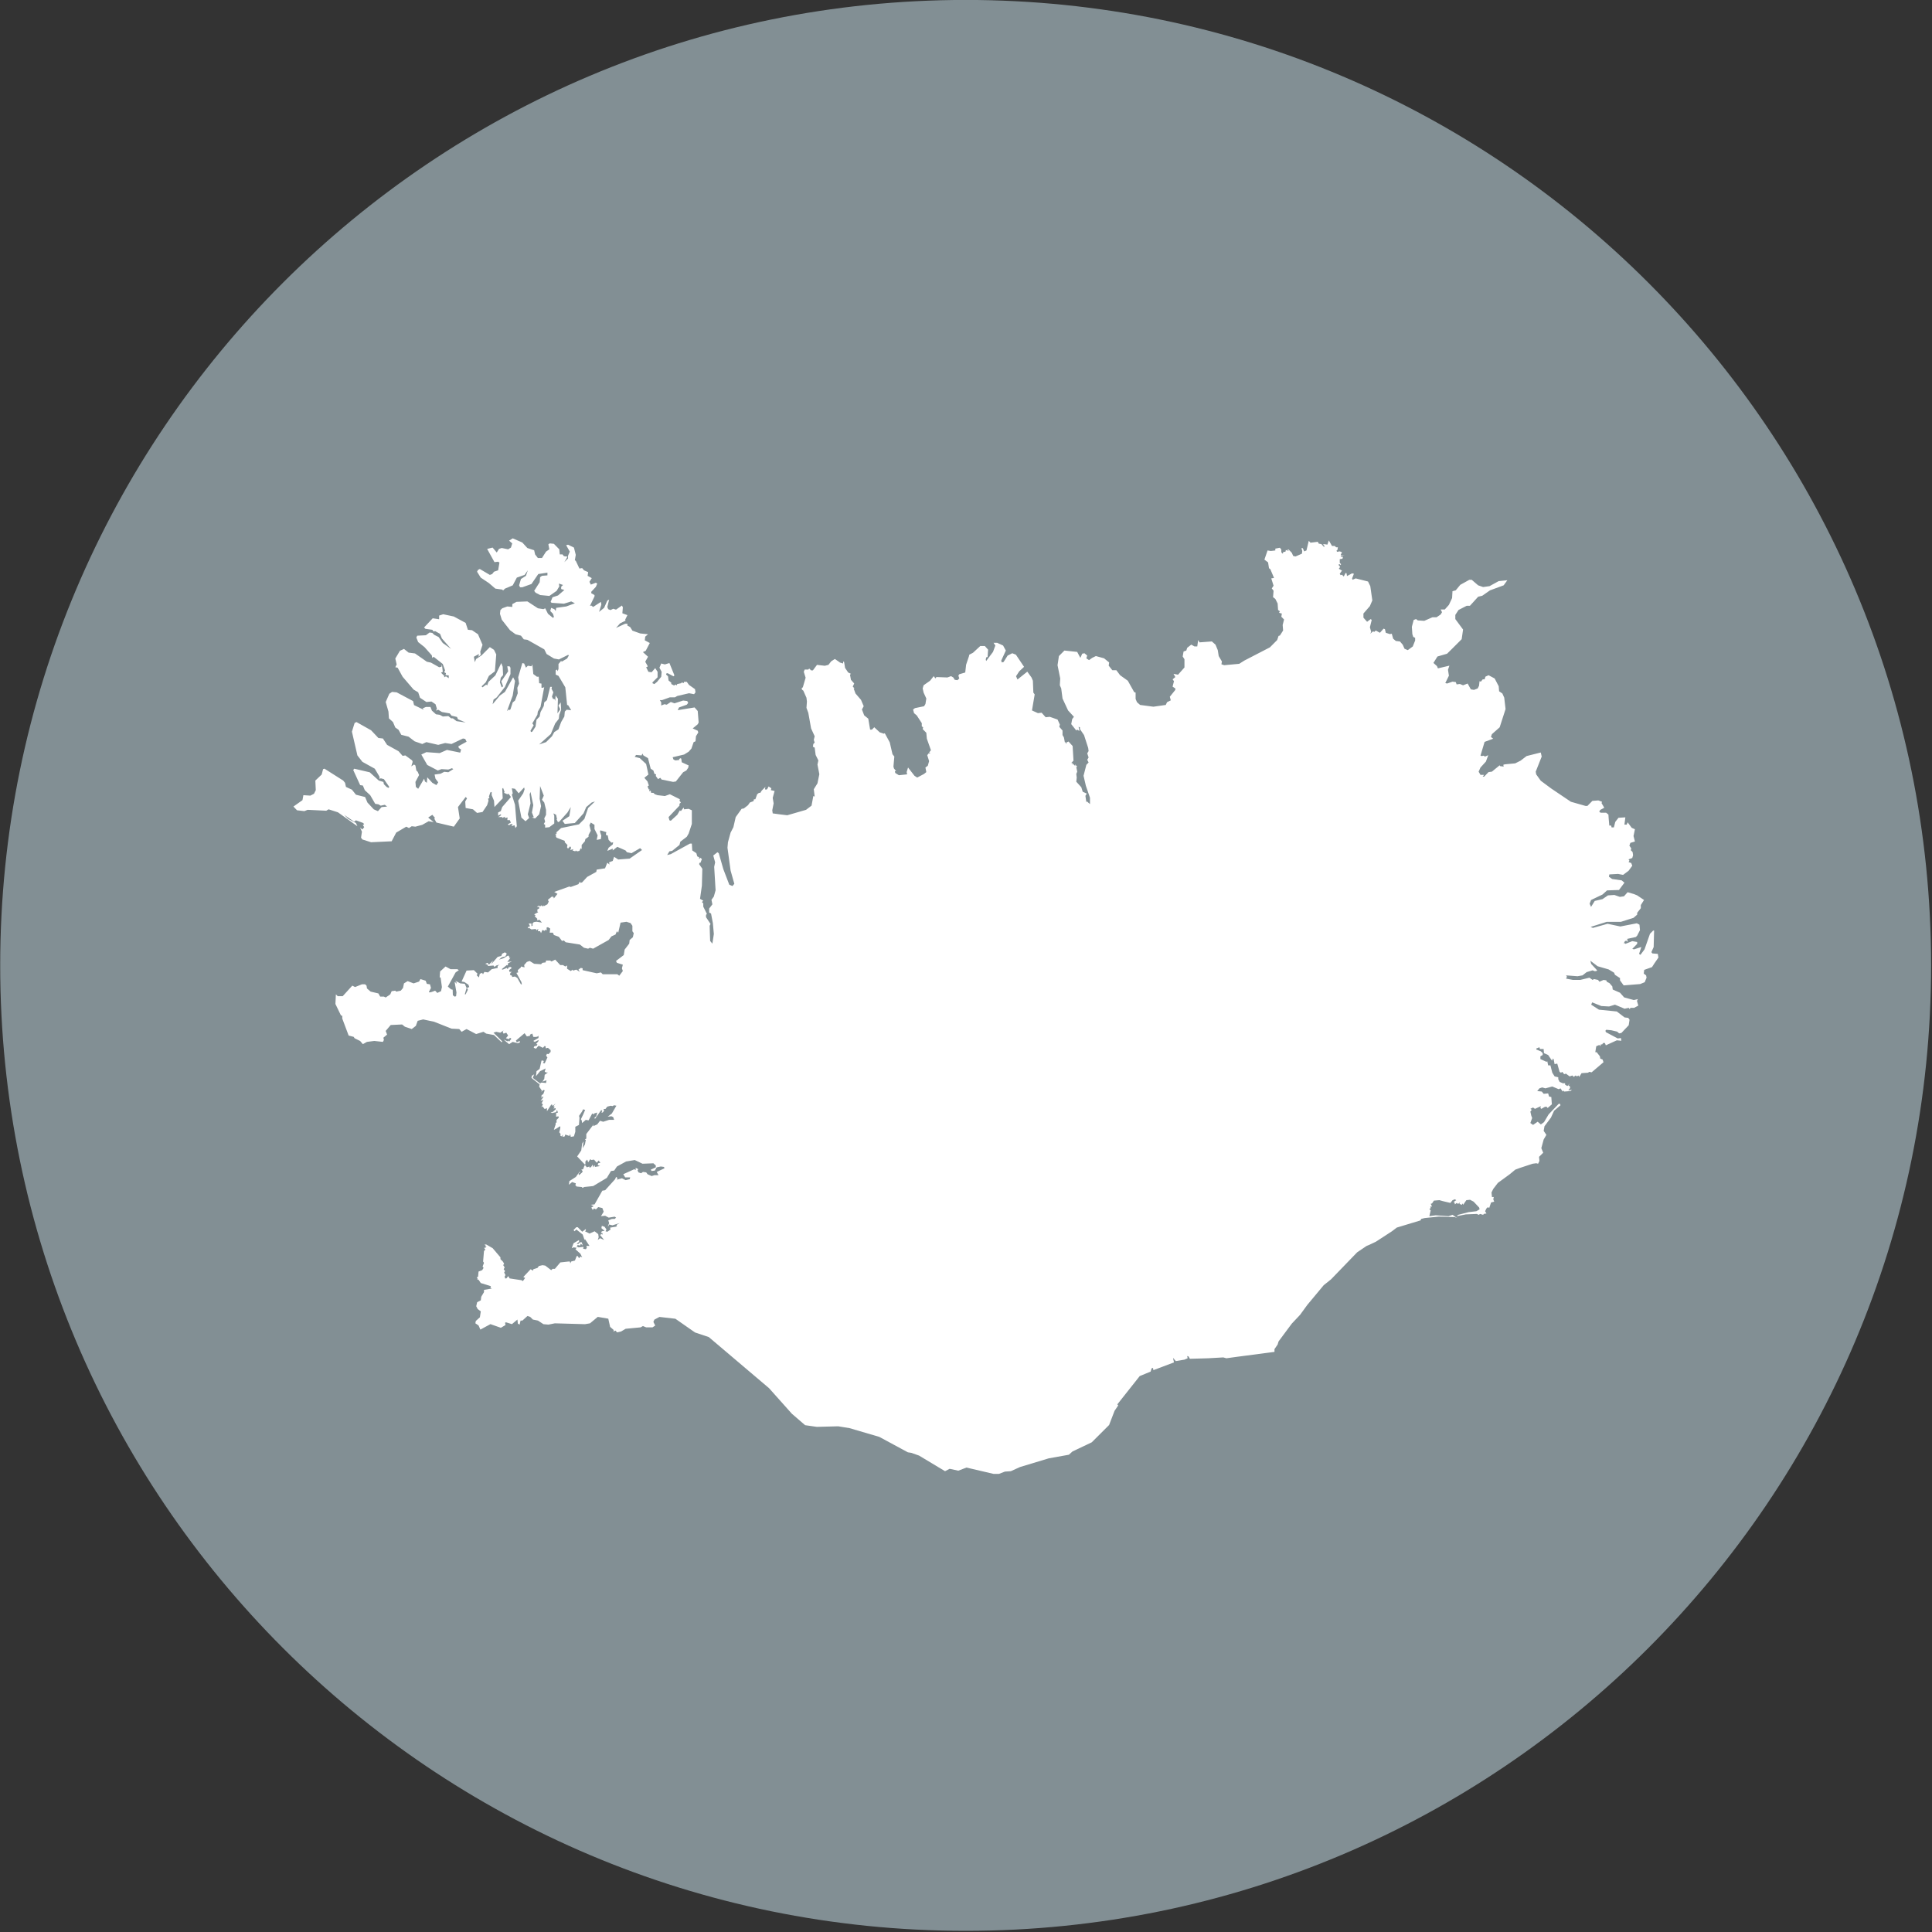
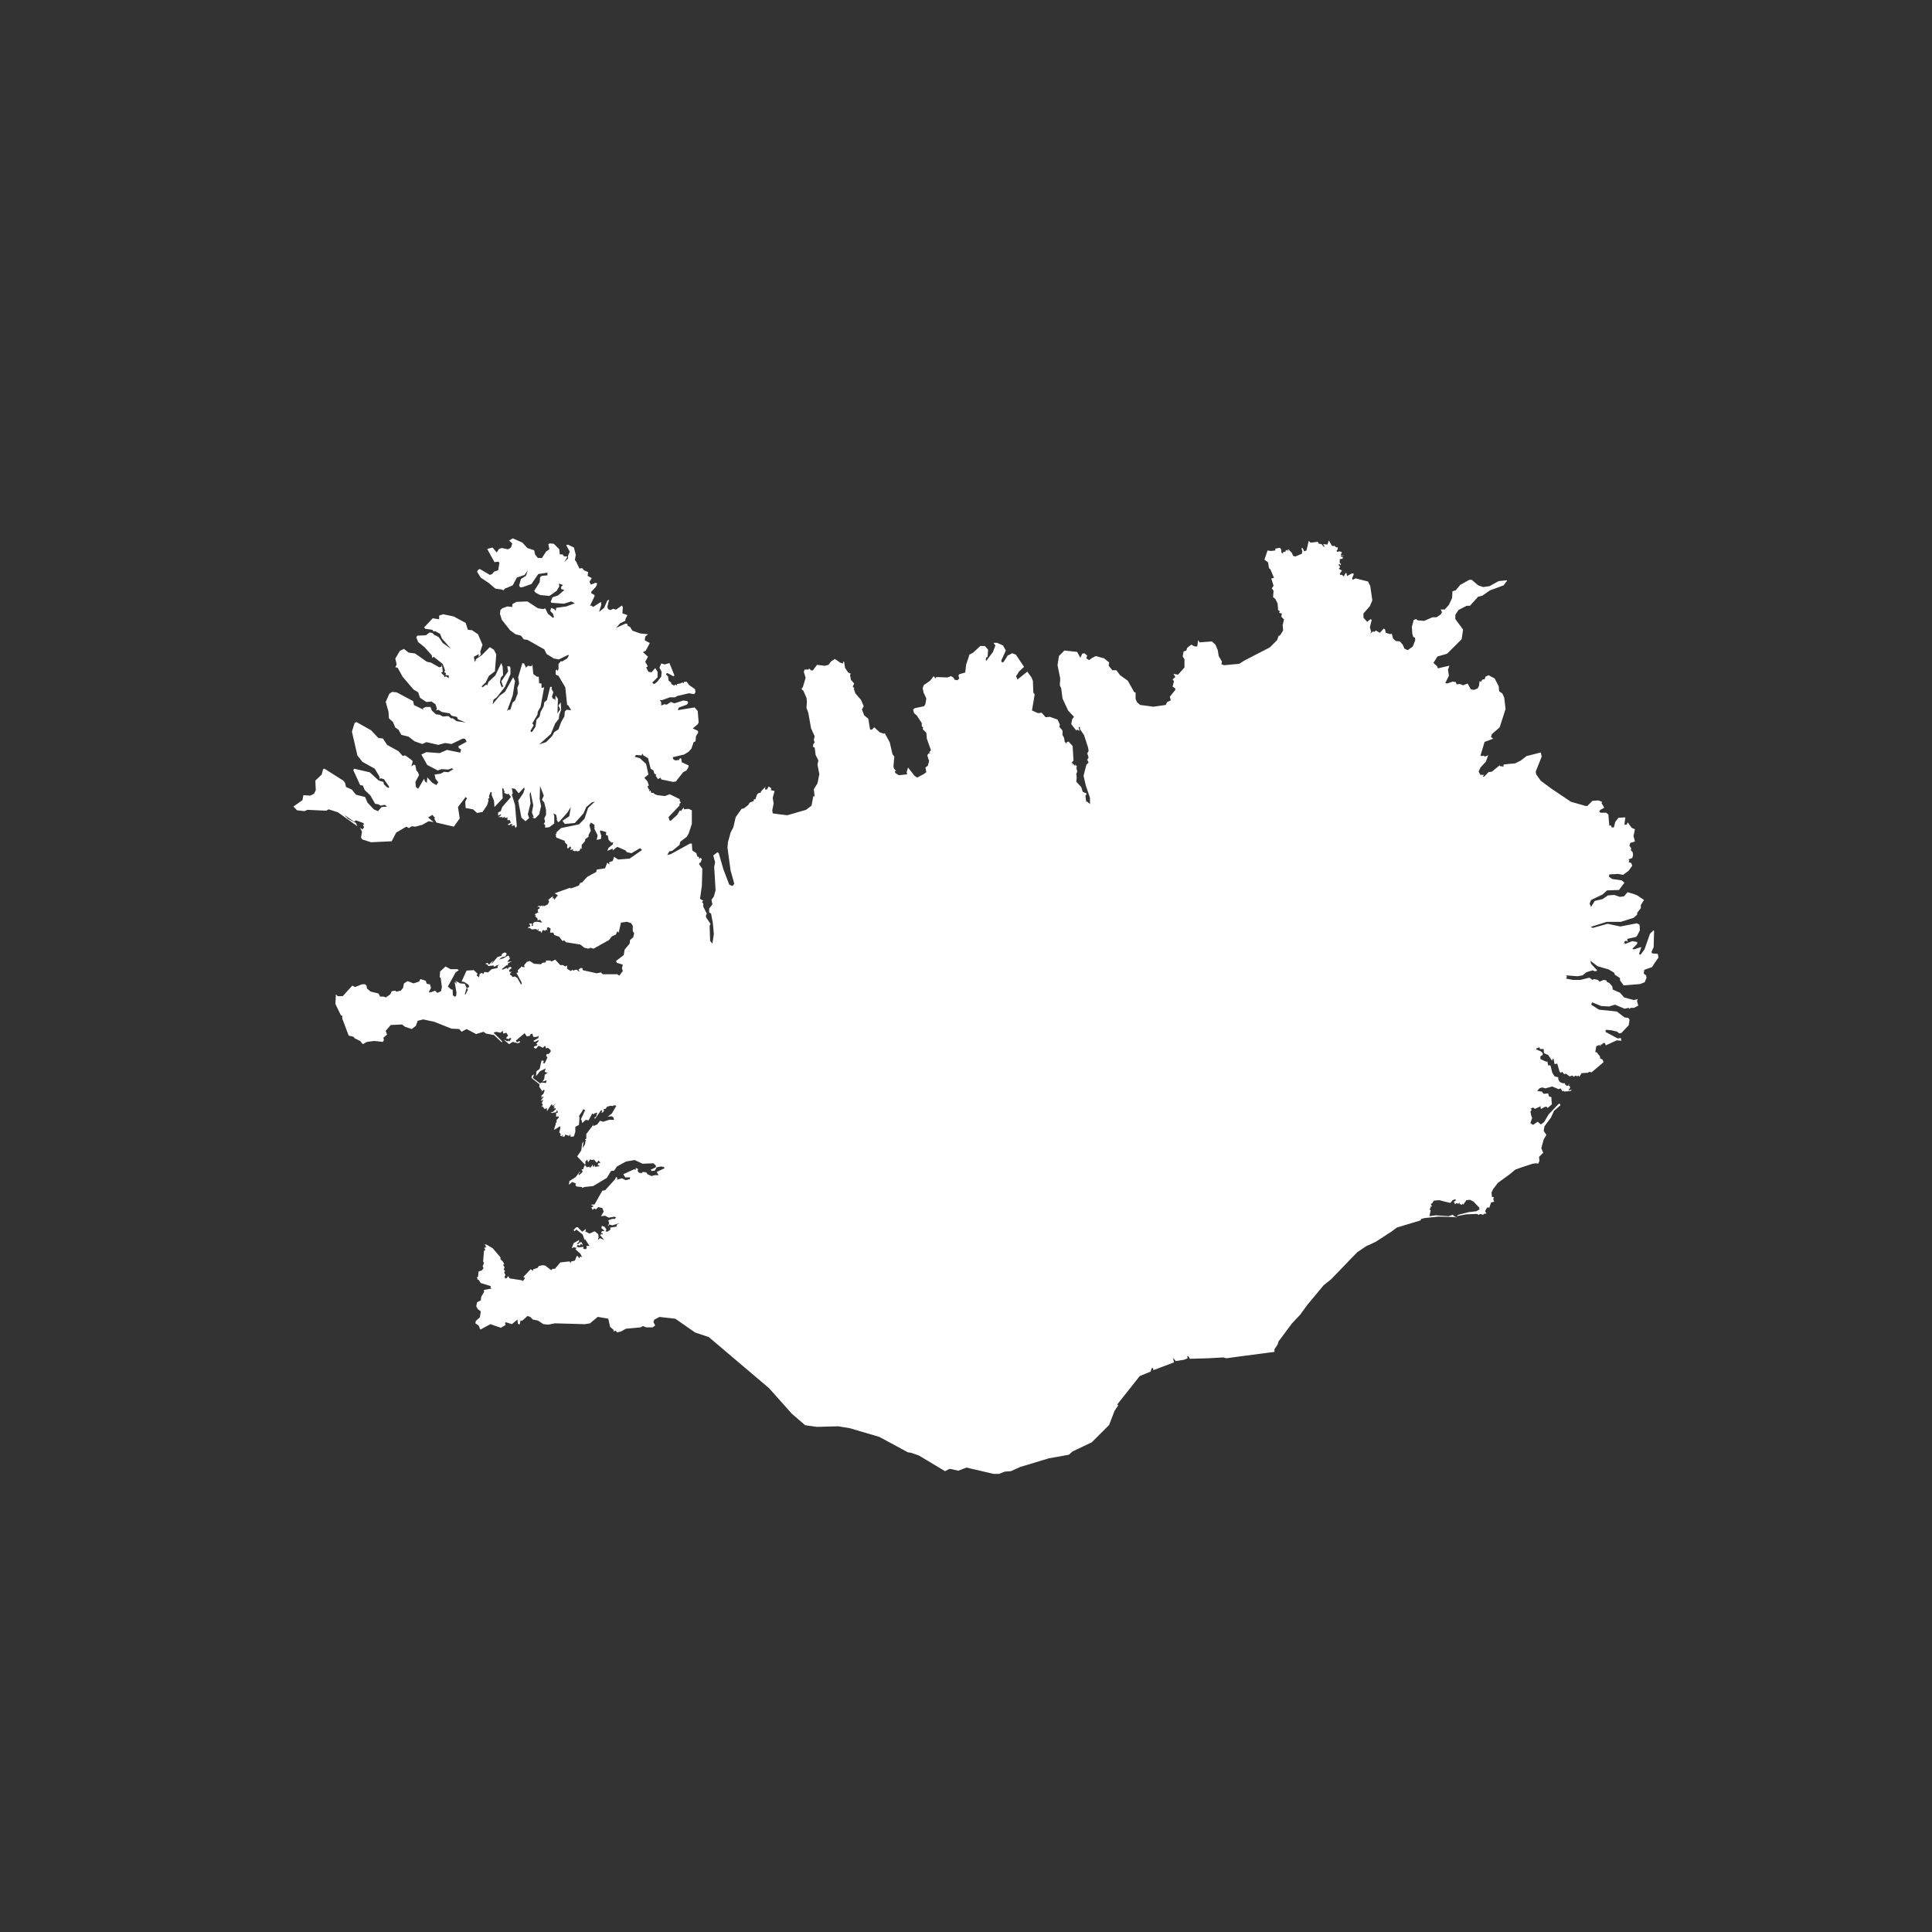
<svg xmlns="http://www.w3.org/2000/svg" xmlns:xlink="http://www.w3.org/1999/xlink" version="1.1" x="0px" y="0px" width="193px" height="193px" viewBox="0 0 193 193" enable-background="new 0 0 193 193" xml:space="preserve">
  <rect x="0" y="0" width="193" height="193" fill="#333333" stroke="none" />
  <g>
    <g>
      <defs>
        <rect id="icelandcircleicon_1" x="0.021" y="-0.006" width="192.89" height="192.89" />
      </defs>
      <clipPath id="icelandcircleicon_2">
        <use xlink:href="#icelandcircleicon_1" overflow="visible" />
      </clipPath>
-       <path opacity="0.5" clip-path="url(#icelandcircleicon_2)" fill="#D2ECF7" d="M192.91,96.438c0,53.264-43.182,96.446-96.445,96.446    C43.202,192.883,0.02,149.701,0.02,96.438c0-53.264,43.182-96.443,96.445-96.443C149.729-0.006,192.91,43.173,192.91,96.438" />
    </g>
    <g>
-       <path fill="#FFFFFF" d="M165.609,95.289l-0.543-0.045l-0.099-0.127l0.229-0.512l0.033-1.311l0.011-0.334h-0.093l-0.319,0.323    l-0.004,0.011l-0.541,1.543l-0.409,0.549l-0.137-0.097l0.225-0.685l-0.73,0.233l-0.174-0.046l0.491-0.503v-0.187l-0.491-0.083    l-0.689,0.27l-0.092-0.09l-0.094,0.09l0.143-0.27l0.132-0.052l0.14,0.135l-0.043-0.31l0.864-0.19l0.132-0.138l0.084-0.169    l0.192-0.375l-0.05-0.549l-0.264-0.136l-1.646,0.319l-1.277-0.27l-1.462,0.411l-0.232-0.097l1.602-0.505h1.412l1.275-0.404    l0.364-0.32v-0.183l0.364-0.46v-0.314l0.32-0.505l-0.686-0.461l-0.316-0.129l-0.637-0.187l-0.367,0.411l-0.412,0.055l-0.545-0.191    l-0.639,0.042l-0.548,0.374L159.309,90l-0.369,0.595l-0.142-0.321l0.142-0.367l1.146-0.549l0.451-0.41l1.194-0.042l0.545-0.729    L162,87.946l-0.953-0.138l-0.322-0.227l0.043-0.23l0.865-0.049l0.508,0.095l0.549-0.41l0.367-0.501l-0.1-0.27l-0.27-0.097    l0.084-0.138l-0.084-0.134l0.369-0.136l0.082-0.279l-0.048-0.318l-0.18-0.182l0.045-0.183l-0.185-0.27l0.096-0.278l0.457-0.136    l-0.141-0.549l0.141-0.678l-0.321-0.141l-0.407-0.551l-0.092,0.232h-0.229l0.08-0.632l0.012-0.094l-0.684,0.042l-0.043,0.053    l-0.279,0.358l-0.141,0.549h-0.228l-0.042-0.183h-0.186l-0.064-0.725l-0.024-0.373l-0.228-0.185h-0.547l-0.141-0.089l0.09-0.183    l0.412-0.226l-0.269-0.458l0.042-0.139l-0.367-0.134l-0.593,0.046l-0.499,0.505h-0.186l-1.463-0.417l-1.965-1.324l-1.044-0.775    l-0.456-0.637l-0.049-0.27l0.598-1.508l-0.093-0.408l-1.417,0.357l-0.598,0.459l-0.54,0.27l-1.046,0.099l-0.143,0.046l0.041,0.178    l-0.363-0.048l-0.039-0.083l-0.778,0.638l-0.331,0.042l-0.445,0.457h-0.141l0.141-0.182h-0.363l-0.186-0.316l0.186-0.415    l0.543-0.595l0.233-0.637l-0.319,0.138l-0.155-0.09l-0.175,0.039l-0.127-0.043l0.41-1.372l0.86-0.32l-0.224-0.171l0.093-0.279    l0.778-0.688l0.588-1.822l-0.133-1.14l-0.186-0.416l-0.324-0.219l-0.042-0.507l-0.405-0.775l-0.607-0.323l-0.312,0.141    l-0.086,0.271h-0.188l-0.183,0.229l-0.135-0.044l-0.047,0.452l-0.138,0.272l-0.368,0.143l-0.312-0.051l-0.324-0.585l-0.454,0.178    l-0.318-0.134l-0.327,0.044l-0.086-0.234l-0.324-0.04l-0.545,0.187l-0.176-0.049l0.361-0.735l-0.092-0.588l0.139-0.413    l-1.145,0.27l-0.094-0.224l-0.355-0.319l0.402-0.641l0.959-0.278l0.506-0.498l0.955-0.956l0.139-0.961l-0.774-1.047v-0.415    l0.321-0.494l0.816-0.419h0.323l0.821-0.904l0.408-0.097l0.775-0.54l1.366-0.502l0.367-0.508l-0.866,0.088l-0.914,0.503    l-0.643,0.089l-0.495-0.173l-0.64-0.551h-0.238l-0.906,0.502l-0.455,0.551l-0.324,0.088l-0.039,0.684l-0.32,0.683l-0.408,0.455    h-0.414l0.137,0.274l-0.137,0.229l-0.412,0.278h-0.413l-0.812,0.356l-0.646-0.044l-0.176-0.134l-0.236,0.09l-0.181,0.683    l0.048,0.729l0.09,0.279l0.189,0.092v0.271l-0.236,0.594l-0.499,0.367l-0.325-0.14l-0.18-0.407l-0.277-0.32l-0.408-0.048    l-0.271-0.229l-0.137-0.496l-0.186,0.037l-0.412-0.131l-0.086-0.363l-0.139-0.048l-0.363,0.411l-0.412-0.227l-0.138,0.134    l-0.143-0.044l-0.271,0.23l0.092-0.187l-0.127-0.457l0.18-0.731l-0.096-0.09l-0.365,0.272l-0.363-0.409l-0.004-0.415l0.643-0.738    l0.247-0.571l-0.204-1.428l-0.225-0.462l-1.234-0.312l-0.316,0.139l-0.043-0.139l0.182-0.461l-0.182-0.044l-0.51,0.274    l-0.043-0.274l-0.09-0.044l-0.191,0.363l-0.176-0.18l-0.137,0.043l-0.088-0.139l0.225-0.318l-0.315-0.182l0.133-0.182    l-0.177-0.227l0.136-0.046l0.088,0.092l0.046-0.092l-0.134-0.138V55.86l0.271-0.044l0.051-0.182l-0.233-0.044l0.046-0.097    l0.369-0.05h-0.415l0.136-0.277l-0.224-0.085l-0.28,0.044l-0.041-0.136l0.09-0.043l0.043-0.272h-0.176l-0.138-0.136h-0.274    l-0.317-0.549l-0.14,0.416l-0.317-0.046l-0.14,0.046l0.14,0.085v0.184l-0.279-0.316l-0.272-0.051l-0.09-0.182l-0.729,0.09    l-0.177-0.182l-0.229,0.957l-0.229,0.092l-0.137-0.318h-0.142l0.089,0.279l-0.037,0.271l-0.642,0.278l-0.229-0.055l-0.14-0.316    l-0.313-0.32h-0.145l0.188,0.142l-0.32-0.096l-0.049,0.18h-0.188l-0.083,0.187l-0.136-0.146v-0.267l-0.142-0.183l-0.457,0.09    v0.182l-0.453,0.053l-0.323-0.053l-0.313,0.914l0.366,0.279l0.091,0.582l0.135,0.097l0.367,0.874l-0.275,0.044l0.23,0.731    l-0.179,0.27l0.179,0.233l-0.052,0.639l0.229,0.181l0.229,0.452l0.044,0.647l0.185,0.135l-0.088,0.135l0.088,0.042l0.192,0.046    l-0.052,0.318l0.273,0.278l-0.139,0.549l0.044,0.549l-0.319,0.5l-0.135,0.04l-0.139,0.413l-0.727,0.731l-2.559,1.324l-0.505,0.32    l-1.504,0.139l-0.274-0.093l0.049-0.279l-0.32-0.541l-0.094-0.594l-0.229-0.547l-0.362-0.32l-1.23,0.092l-0.139-0.233    l-0.088,0.641h-0.275l-0.325-0.18l-0.403,0.312l-0.093,0.278l-0.272,0.095l-0.088,0.498l0.176,0.274v0.823l-0.641,0.723    l-0.453-0.088l0.183,0.323l-0.275,0.226l0.138,0.187l-0.138,0.544l0.275,0.18v0.143l-0.55,0.685l0.094,0.362l-0.373,0.185    l-0.127,0.274l-1.235,0.176l-1.327-0.176l-0.314-0.274l-0.137-0.325v-0.635l-0.14-0.044l-0.638-1.14l-0.773-0.553l-0.371-0.496    h-0.404l-0.364-0.46l0.047-0.318l-0.509-0.414l-0.819-0.224l-0.366,0.181l-0.315,0.224l-0.273-0.181l0.089-0.272l-0.273-0.233    l-0.223,0.044l-0.188,0.417l-0.316-0.595l-1.277-0.136l-0.549,0.551l-0.137,0.912l0.268,1.324l-0.039,0.683l0.138,0.315    l0.131,1.006l0.554,1.192l0.586,0.637l-0.172,0.224l-0.099,0.505l0.505,0.638l0.094-0.087l0.223,0.141l-0.084-0.419l0.132,0.044    v0.18l0.409,0.597l0.414,1.28l0.043,0.318l-0.137,0.231l0.137,0.408l-0.137,0.229l0.137,0.274l-0.225,0.232l-0.281,1.094    l0.233,1.001l0.41,1.192v0.635l-0.317-0.275l-0.045,0.098l-0.094-0.648l0.139-0.222l-0.408-0.186l-0.142-0.453l-0.501-0.549    l0.044-0.413l-0.044-0.365l0.094-0.224l-0.094-0.465l0.094-0.042l-0.229-0.224l0.044,0.176l-0.23-0.22l-0.134,0.044l0.134-0.141    h-0.183l0.226-0.228l-0.088-1.464l-0.412-0.45l-0.182,0.087l-0.044,0.185l-0.044-0.185h-0.093l-0.095-0.498l-0.139-0.233v-0.455    l-0.322-0.366l0.056-0.229l-0.229-0.5l-0.777-0.272l-0.412,0.043l-0.403-0.452l-0.369,0.042l-0.595-0.27l0.27-1.601l-0.132-0.182    l-0.048-1.184l-0.136-0.325l-0.421-0.582l-0.98,0.782L101.5,67.55l0.318-0.487l0.482-0.448l-0.816-1.216l-0.363-0.143    l-0.462,0.233l-0.403,0.639l-0.183,0.046l-0.052-0.185l0.457-1.003l-0.274-0.502l-0.593-0.271H99.25l0.182,0.271l-0.234,0.638    l-0.682,0.909l-0.041-0.132l0.041-0.228l0.141-0.042l0.05-0.731l-0.324-0.363h-0.456l-0.732,0.677l-0.364,0.186l-0.043,0.18    l-0.277,0.823l-0.087,0.779l-0.596,0.174l-0.09,0.139l0.09,0.279l-0.182,0.178l-0.274-0.042l-0.14-0.231l-0.224-0.132    l-0.367,0.132l-1.1-0.043l-0.088,0.139l-0.181-0.227l-0.363,0.457l-0.644,0.453l-0.092,0.315l0.092,0.416l0.271,0.591    l-0.087,0.549l-0.138,0.224l-0.91,0.188l-0.187,0.138l0.096,0.364l0.269,0.225l0.504,0.774v0.323l0.139,0.09l-0.049,0.18    l0.362,0.369l0.054,0.591l0.408,1.152l-0.183,0.226l0.138,0.088h-0.187l-0.135,0.182l0.184,0.593l-0.13,0.461l-0.236,0.178    l0.087,0.457l-0.225,0.182l-0.684,0.365l-0.273-0.18L90.71,76.67l-0.138,0.457l0.047,0.228l-0.823,0.088l-0.361-0.224    l-0.045-0.183h0.133l-0.221-0.272l-0.05-0.187l0.088-1.001l-0.183-0.23l-0.274-1.188l-0.496-0.911l-0.092,0.048l-0.415-0.14    l-0.544-0.505l-0.232,0.235h-0.182l-0.185-1.093l-0.407-0.329l-0.226-0.589l0.177-0.325l-0.269-0.634l-0.553-0.642l-0.183-0.503    h0.093l-0.182-0.18l0.144-0.313l-0.326-0.369l-0.093-0.509l0.093-0.088l-0.274-0.13l-0.312-0.461l-0.096-0.592l-0.094-0.051    l-0.007,0.206l-0.302-0.096l0.03,0.026l-0.083-0.039l0.053,0.013l-0.429-0.297l-0.094-0.059l-0.362,0.233l-0.279,0.355l-0.36,0.09    l-0.782-0.09l-0.409,0.549h-0.18l-0.187-0.183l-0.09,0.1h-0.362l-0.091,0.226l0.184,0.589L80.2,68.661l-0.135,0.092l0.092,0.133    h-0.092l0.179,0.097l0.319,0.72l0.045,0.376l-0.045,0.634l0.185,0.5l0.277,1.555l0.358,0.78l-0.088,0.366l0.088,0.269l-0.135,0.14    l-0.042,0.271l0.178,0.091l0.096,0.734l0.272,0.546l-0.09,0.407l0.187,0.966l-0.187,0.914l-0.367,0.59l0.088,0.731l-0.135-0.052    L81.07,80.48l-0.549,0.419l-1.875,0.542l-0.772-0.092l-0.682-0.095l-0.045-0.31l0.137-0.691l-0.092-0.546l0.187-0.688    l-0.374-0.087l0.052-0.187l-0.279-0.183l-0.14,0.279l-0.133,0.044l-0.088-0.044l0.045-0.23l-0.367,0.365l-0.143,0.226h-0.133    l-0.18,0.141l-0.182,0.503h-0.14l-0.042,0.184l-0.366,0.139l-0.187,0.268l-0.414,0.322l-0.221,0.04l-0.592,0.825l-0.028,0.121    l-0.203,0.888l-0.279,0.54l-0.265,0.965l-0.047,0.549l0.312,2.281l0.372,1.319l-0.185,0.224l-0.318-0.132l-0.594-1.55    l-0.457-1.598l-0.135-0.096l-0.413,0.327l0.185,0.68l-0.094,0.453l0.14,2.338l-0.177,0.632l-0.235,0.323l0.091,0.453l-0.321,0.419    v0.399l0.187,0.097l0.182,0.957l0.097,1.082v0.013l-0.144,0.958l-0.225-0.268l-0.025-0.703l-0.024-0.812l0.09-0.183l-0.453-0.678    v-0.229l0.088-0.095l-0.362-0.73V90.25l-0.137-0.138l0.137-0.136L69.93,89.79l0.187-1.321l0.043-1.685l-0.322-0.461l0.047-0.138    h0.09l0.142-0.366l-0.142-0.127l-0.137,0.127v-0.183l-0.183-0.085l-0.092-0.32l-0.408-0.274l-0.042-0.686h-0.187l-1.916,1.054    l-0.36,0.09V85.41l0.223-0.365l0.274-0.046l0.73-0.592l0.084-0.323l0.647-0.494l0.187-0.327l0.317-0.955v-0.564v-0.799    l-0.317-0.146l-0.457,0.05l-0.049-0.178l-0.274,0.358l-0.094-0.084l-0.265,0.453l-0.379,0.346l-0.266,0.246l-0.137-0.044    l-0.054-0.202l-0.032-0.121l1.089-1.144v-0.182l0.138-0.13l-0.138-0.182l0.043-0.14l-1.005-0.503L66.42,79.52l-0.73-0.083    l-0.274-0.094l-0.144-0.141h-0.225l-0.045-0.226l-0.135,0.087v-0.266l-0.049,0.087l-0.133-0.323l0.133-0.092l-0.133-0.401    l-0.317-0.367l0.405-0.327l-0.226-1.052l-0.635-0.586L63.406,75.6l0.133-0.182l0.551,0.046l0.092-0.185l0.091,0.185l0.46,0.272    l0.268,1.052l0.271,0.182l0.098,0.32l0.178,0.083l-0.04,0.14l0.229,0.316l0.222-0.129l0.137,0.175l1.143,0.233l0.277-0.042    l0.727-0.921l0.324-0.177l0.183-0.272l0.045-0.23l-0.688-0.318l-0.046-0.327l-0.045-0.085l-0.182,0.085l0.044,0.094l-0.409,0.048    l-0.188-0.089l-0.085-0.229l1.144-0.27l0.457-0.283l0.274-0.313l0.221-0.644l0.188-0.083l0.044-0.505l0.231-0.374l-0.054-0.176    l-0.5-0.23l0.5-0.415l0.092-0.178l-0.092-1.146l-0.314-0.358l-1.686,0.274l0.132-0.274l0.775-0.274l0.142-0.182l-0.099-0.182    l-0.407-0.051l-0.867,0.279l-0.367-0.134l-0.407,0.27l-0.231-0.046l-0.318,0.129v-0.312l-0.138-0.228h0.226l0.774-0.279h0.51    l0.229-0.133l1.178-0.275l0.503,0.095l0.142-0.187l-0.05-0.318l-0.596-0.417l-0.226-0.312h-0.27l-0.049,0.138l-0.183-0.092    l-0.046,0.092l-0.405,0.083l-0.051,0.142l-0.087-0.092l-0.183,0.092l-0.274-0.142v-0.132l-0.271-0.224l-0.054-0.417l-0.185-0.171    v-0.099l0.142-0.044l0.589,0.314l0.096-0.088l-0.503-1.236l-0.452,0.138l-0.367-0.094L65.877,66.7l0.219,0.411l-0.042,0.496    l-0.413,0.507l-0.271,0.222l-0.186-0.083V68.16l0.506-0.503v-0.546l-0.236-0.367l-0.362,0.411l-0.319-0.044l-0.226-0.455    l0.138-0.05v-0.097l-0.229-0.404l0.279-0.498l-0.51-0.464l0.279-0.131l0.407-0.777l-0.5-0.27l0.045-0.369l0.279-0.235    l-0.784-0.083l-0.774-0.277L62.95,62.64l-0.274-0.146v-0.183h-0.224l-0.914,0.417l0.407-0.459L62.493,62l-0.042-0.09l0.224-0.461    l-0.503-0.185l0.048-0.595l-0.092-0.18l-0.59,0.411l-0.279-0.088l-0.274,0.134l-0.228-0.09l-0.087-0.223l0.179-0.732l-0.179,0.092    l-0.324,0.731l-0.503,0.402l0.229-0.727l-0.042-0.275l-0.777,0.508l-0.187-0.144l-0.135,0.046l0.459-0.959v-0.131l-0.324-0.182    v-0.146l0.461-0.498l0.132-0.318l-0.132-0.088l-0.504,0.187l-0.139-0.276l0.231-0.371L58.7,57.523l0.055-0.369l-0.414-0.182    l-0.187-0.22l-0.271,0.044l-0.366-0.775l-0.092-0.048l0.092-0.544L57.335,54.7l-0.59-0.286l-0.187,0.05l0.361,0.639l-0.174,0.413    v0.27l-0.368,0.369l0.316-0.549l-0.362-0.046l-0.138-0.178H55.92l-0.05-0.507l-0.537-0.549l-0.418-0.044l-0.135,0.094l0.097,0.499    l-0.328,0.229l-0.407,0.639h-0.41l-0.279-0.36l-0.092-0.415l-0.681-0.224l-0.502-0.548l-0.959-0.417l-0.362,0.231l0.313,0.274    L51.042,54.7l-0.279,0.175l-0.641-0.132l-0.271,0.09l-0.228,0.362L49.209,54.7l-0.544,0.134l0.731,1.321l0.367-0.043l0.129,0.087    l-0.129,0.773l-0.414,0.14l-0.183,0.233l-0.231,0.087l-1.004-0.591l-0.178,0.088l-0.097,0.182l0.366,0.59l0.821,0.549l0.641,0.551    l0.687,0.096l0.088,0.086l0.186-0.182l0.774-0.325l0.411-0.775l0.775-0.27l0.322-0.46l-0.187,0.551l-0.501,0.32l-0.182,0.634    l0.096,0.191h0.225l0.913-0.327l0.683-0.996l0.912-0.137v0.271l-0.544,0.044l-0.187,0.138l-0.045,0.502l-0.548,0.863l0.143,0.184    l0.451,0.233l0.922,0.09l0.726-0.507l0.268-0.448l-0.042-0.281l0.412,0.141l-0.182,0.178v0.228l0.32,0.092l-0.637,0.549    l-0.55,0.182l-0.185,0.457l0.093,0.095l1.234,0.088l0.726-0.225l0.369,0.185l-0.867,0.318l-1.001,0.138l-0.049,0.314l-0.138-0.183    l-0.316-0.131l-0.09,0.314l0.269,0.279l0.1,0.314l-0.1,0.094l-0.498-0.408l-0.277-0.549l-0.179,0.087l-0.547-0.087l-1.051-0.685    l-1.093,0.042l-0.418,0.229v0.279l-0.495-0.047l-0.504,0.182l-0.187,0.178l-0.045,0.371l0.182,0.593l0.819,1.045l0.553,0.407    l0.545,0.142l0.281,0.367l0.36,0.046l1.69,0.956l0.227,0.461l0.736,0.452l0.494,0.092l0.917-0.455l0.082,0.046l-0.177,0.316    l-0.544,0.321l-0.049-0.088l-0.269,0.314v0.505l-0.094,0.227l-0.044-0.177l-0.142,0.083v0.424l0.28,0.125l0.68,1.145l0.182,1.774    h0.095l0.312,0.511L56.606,70.9l-0.183,0.183l-0.046,0.494l-0.32,0.553l-0.269,0.731l-0.418,0.271l-0.229,0.417l-0.593,0.588    l-0.686,0.23l1.162-1.041l0.438-1.058l0.364-0.464l0.042-0.397l0.187-0.507l-0.043-0.731l-0.226,0.312l0.176,0.377l-0.271,0.409    l0.045-1.466l-0.231-0.321l-0.045,0.554l-0.043-0.185l-0.187-0.048l-0.092-0.224l0.143-0.416l-0.187-0.362l0.044-0.185h-0.177    l-0.324,1.326l-0.27,0.228l-0.047,0.363l-0.322,0.597l-0.092,0.448l-0.312,0.325L53.5,72.585l-0.324,0.503l-0.133,0.042    l-0.05-0.132l0.322-0.549l-0.139-0.182l0.505-0.861l0.047-0.325l0.27-0.461l0.369-2.007l-0.092,0.09h-0.183V68.29l-0.233-0.04    l-0.041-0.646H53.64l-0.365-0.27l-0.094-0.96l-0.088,0.185l-0.364-0.053L52.541,66.7l-0.18-0.417l-0.182-0.043l-0.414,1.417    l0.092,0.635l-0.177,0.413l0.042,0.549l-0.274,0.729l-0.229,0.186l-0.225,0.69l-0.092,0.087l-0.045-0.087l-0.208,0.171l0.57-1.55    l0.229-1.458l-0.187-0.365l-0.817,1.461l-0.505,0.362l-0.73,0.872l0.093-0.461l0.321-0.229l0.822-1.047l0.549-1.278V66.7    l-0.092-0.138h-0.227l0.087,0.5l-0.686,1.003l0.183,0.499l-0.138,0.097l-0.182-0.501l0.087-0.46l0.232-0.264l-0.041-0.83    l-0.142-0.367l-0.593,1.236L48.8,68.114l-0.137,0.364l-0.094-0.092l-0.367,0.275l-0.092-0.097l0.416-0.404l0.315-0.644    l0.598-0.454l0.135-1.688l-0.227-0.458l-0.414-0.271l-0.823,0.823l-0.546,0.363l-0.135,0.32l-0.09-0.544l0.504-0.274l-0.047,0.274    l0.224-0.185l-0.042-0.327l0.224-0.678l-0.451-1.056l-0.599-0.407l-0.411-0.041l-0.226-0.688l-1.182-0.638l-1.056-0.226    l-0.409,0.134v0.366l-0.642-0.096l-0.863,0.917l0.137,0.137l0.685,0.094l0.133,0.173l0.144-0.044l0.5,0.279l0.18,0.457    l0.917,1.047l-0.827-0.591l-0.412-0.595l-0.448-0.226l-0.187-0.188l-0.274-0.04l-0.366,0.274l-0.868,0.044l-0.087,0.185    l0.182,0.454l0.634,0.502l0.73,0.823l0.048,0.267l0.133-0.127l0.913,0.724l0.232,0.637l-0.085,0.187l0.177,0.094l-0.05,0.187    l0.324,0.039v0.274l-0.274-0.187l-0.177,0.094v-0.14l-0.32-0.316l0.178-0.089l-0.09-0.734l-0.043,0.229l-0.231,0.05l-0.819-0.461    l-0.411-0.09l-1.183-0.828l-0.64-0.083l-0.461-0.369l-0.407,0.187l-0.46,0.773l0.137,0.592l-0.137,0.279l0.233,0.044l0.498,0.907    l1.098,1.28l0.458,0.274l0.18,0.542l0.637,0.424l0.509-0.048l0.403,0.272l0.141,0.452l-0.096,0.184l0.229-0.088l0.367,0.229    l0.78,0.139l0.182,0.228l0.544,0.127l0.099,0.235l0.768,0.318l-0.916-0.136l-0.362-0.277h-0.178l-0.274-0.228l-0.552,0.042    l-0.314-0.169l-0.371-0.051l-0.409-0.369L43,70.622h-0.452l-0.323,0.138l0.099,0.141l-0.963-0.465l-0.097-0.402l-1.639-0.872    l-0.461-0.043l-0.273,0.188l-0.36,0.821l0.274,0.955l0.047,0.68l0.404,0.367l0.232,0.545l0.324,0.228l0.274,0.502l0.731,0.187    l0.598,0.462l0.769,0.27l0.407-0.188l1.187,0.274l0.688-0.185l0.64,0.097l1.143-0.549l0.226,0.044l0.135,0.278l-0.822,0.453    l0.049,0.182l0.226,0.141l-0.088,0.314l-1.325-0.271l-0.729,0.318l-1.329-0.095l-0.504,0.237l0.595,1.043l1.052,0.551l0.367-0.136    l0.685,0.042l0.362-0.132l0.135,0.09l-0.497,0.313L44.381,77.1l-0.367,0.191l-0.601,0.083l0.091,0.415l0.274,0.362l-0.183,0.277    L43.188,78.2l-0.505-0.549L42.641,78.2l-0.187-0.131l-0.087-0.279l-0.591,1.008l-0.232-0.187l-0.045-0.5l0.365-0.688L41.727,77.1    l-0.134-0.129l-0.095-0.503l-0.137-0.097l-0.271,0.187l0.133-0.455l-0.049-0.139l-0.681-0.5l-0.274,0.044l-0.407-0.465    l-1.142-0.632l-0.418-0.637l-0.451-0.05l-0.73-0.771l-1.462-0.823l-0.184,0.094l-0.27,0.866l0.548,2.375l0.499,0.639l1.237,0.686    l0.456,0.772l0.039,0.271l0.097-0.087l0.319,0.087l0.541,0.78l-0.086,0.096l-0.185-0.096l-0.27-0.273l-0.049-0.228l-0.459-0.134    l-0.907-0.828l-1.549-0.359l-0.099,0.132l0.692,1.508l0.27,0.042l0.191,0.461l0.544,0.505l0.499,0.861l0.319,0.046l0.229,0.136    l0.408-0.086l0.231,0.178l-0.549,0.049l-0.365,0.408l-0.416-0.18l-0.635-0.681l-0.232-0.551L35.56,79.39l-0.404-0.505    l-0.596-0.274L34.468,78.2l-0.182-0.224l-1.872-1.188l-0.137,0.046l-0.142,0.54l-0.634,0.602l0.045,0.955l-0.178,0.362    l-0.367,0.187l-0.693-0.044l-0.092,0.496l-0.903,0.639l0.357,0.373l0.734,0.084l0.324-0.13l1.864,0.09l0.232-0.141l0.937,0.301    l0.83,0.595l1.11,0.793l-0.144-0.321l-0.772-0.412l-0.062-0.06l-0.343-0.346l0.501,0.346l0.501,0.338l0.174-0.136l0.731,0.27    l0.095,0.137l-0.138,0.046l0.138,0.233l-0.183,0.228l-0.224-0.182l0.182,0.406l-0.089,0.595L36.2,83.86l0.869,0.277l2.055-0.096    l0.456-0.869l1.006-0.591l0.269,0.139l0.274-0.182l0.366,0.043l0.687-0.182l0.638-0.361l0.5,0.09l-0.461-0.384l-0.083-0.077    l0.411-0.27l0.277,0.318l-0.059,0.028l-0.032,0.015l0.221,0.411l1.74,0.411l0.587-0.821v-0.015L45.75,80.62l0.768-1.004    l0.137,0.135l-0.18,0.315l0.042,0.65l0.731,0.131l0.407,0.362l0.548-0.092l0.461-0.683l0.137-0.45l-0.044-0.191l0.139-0.088    l-0.054-0.134l0.142-0.415l0.132-0.046v0.325l0.232,0.549l0.047,0.635l0.823-0.869l-0.048-0.953l0.088-0.09l0.146,0.404    l-0.051,0.09l0.322,0.141l0.132-0.048l0.234,0.322L50.17,80.62l-0.144,0.408l-0.264,0.134v0.144v0.183l0.222-0.141l0.092,0.049    l-0.137,0.136l-0.177,0.09h0.408v0.092l0.274-0.136l-0.04,0.136l0.315-0.048l-0.02,0.077l-0.025,0.106l0.044,0.096l0.182-0.043    l0.14,0.267l-0.322,0.183l0.137,0.087l0.185-0.131l0.178,0.044l-0.137,0.185l0.319-0.097l0.092,0.279l0.137-0.182l-0.07-0.793    l-0.112-1.35l-0.317-1.003l0.088-0.141l-0.088-0.504l0.317,0.053l0.369,0.452l0.543-0.588l0.045,0.18l-0.139,0.408l-0.501,0.736    l0.321,1.682l0.084,0.077l0.328,0.294l0.326-0.294l0.038-0.028l-0.135-0.367l0.27-1.096l-0.088-0.911l0.088-0.231l0.277,1.324    l-0.137,0.727l0.182,0.46l-0.182,0.044l0.26,0.077l0.056,0.015l0.023-0.015l0.387-0.395l0.188-0.824l-0.142-0.73l0.045-1.273    l0.369,0.959l-0.182,0.408l0.229,0.279l0.178,0.731V81.4l-0.173,0.346l-0.004,0.015l0.087,0.323l-0.135,0.226l0.135,0.09v0.279    l0.418-0.046l0.494-0.369v-0.519v-0.254l-0.086-0.236l0.273,0.144l0.07,0.346l0.022,0.06l-0.047,0.046l0.137,0.278l0.13-0.046    l0.304-0.338l0.519-0.581l0.327-0.542l-0.144,0.913l-0.313,0.21l-0.369,0.246l0.229,0.318l1.002-0.093l0.429-0.472l0.439-0.49    l0.275-0.634l0.547-0.453l0.32-0.101l-0.681,0.65L58.4,81.743l-0.018,0.06l-0.548,0.549l-1.781,0.367l-0.5,0.453l0.092,0.046    l-0.187,0.146l0.139,0.046l-0.094,0.084l0.094,0.187L56.418,84v0.138l0.27,0.271l-0.043,0.23l0.095,0.137l0.222-0.233l0.09,0.145    l-0.09,0.23l0.322-0.096l-0.09,0.136l0.276,0.089l0.043-0.089l0.137,0.089l0.229-0.046l0.136-0.27l0.092,0.09v-0.413l0.32-0.367    l0.049-0.222l0.318-0.229v-0.182l0.226-0.423l-0.139-0.545l0.139-0.27l0.367,0.229v0.415l0.315,0.636l-0.095,0.453l0.419-0.084    l0.042-0.327l-0.131-0.409l0.039-0.136l0.596,0.182l-0.042,0.182l0.042,0.138h0.138l0.088,0.453l0.279,0.279l0.178-0.044    l-0.045,0.222l-0.412,0.327L60.666,85l0.543-0.226v0.182l0.457-0.362l0.822,0.362l0.14,0.178l0.457,0.096l0.861-0.501l0.14,0.132    l0.046,0.055l-1.234,0.858l-1.139,0.088l-0.412-0.271l-0.138,0.415l-0.364,0.134l0.043,0.227l-0.222-0.183l-0.224,0.558    l-0.835,0.13l-0.039,0.226l-0.912,0.502L58.15,88.15l-0.185,0.046l-0.041-0.138l-0.141,0.269l-0.768,0.279l-0.144-0.046    l-1.505,0.54l0.324,0.196l-0.361,0.45l-0.049-0.182l-0.094,0.087V89.52l-0.454,0.367l0.087,0.182l-0.137,0.271l-0.362,0.187    l-0.044-0.097l-0.095,0.139l-0.088-0.139l-0.094,0.097l-0.228-0.055l-0.135,0.147l0.224-0.051v0.191l-0.178,0.087v0.222    l0.089,0.048l-0.413,0.23l0.143,0.09l-0.088,0.088l0.269,0.27l-0.045,0.147l0.27-0.05l0.232,0.276l-0.502-0.085h-0.092    l-0.228,0.039l-0.139,0.178l0.045,0.138l-0.133,0.092v-0.274h-0.274l0.133,0.274l-0.223,0.093v0.138l0.09-0.088l0.274,0.175    l0.412-0.043l0.136,0.136l0.092-0.136l0.042,0.043l-0.042,0.18h0.223l0.096,0.187l0.133-0.316l0.231,0.087l0.133-0.138    l0.092,0.138l-0.043-0.313l0.138-0.05l0.229,0.138l-0.049,0.409h0.318l0.055,0.125l0.045,0.11l0.494,0.178l0.317,0.415l0.187-0.05    l0.182,0.182l1.416,0.227l0.412,0.323l0.414,0.092l0.176-0.092l0.322,0.092l1.549-0.867l0.279-0.362l0.407-0.184l0.026-0.062    l0.114-0.266l0.135,0.141l0.231-1.002l0.591-0.085l0.409,0.13l0.182,0.27v0.546l0.135,0.187l-0.016,0.079l-0.072,0.332    l-0.322,0.277l-0.041,0.362L62.4,94.859l-0.089,0.549l-0.774,0.59l0.09,0.183l0.592,0.187l-0.092,0.362l0.092,0.274l-0.356,0.466    l-0.193-0.146h-1.46l-0.18-0.182l-0.419,0.088l-1.409-0.314v-0.187l-0.182-0.037l-0.232,0.171l0.141,0.226l-0.361-0.226    l-0.329,0.096l-0.041-0.096l-0.179,0.14l-0.37-0.228V96.45l-0.182,0.099l-0.229-0.143h-0.274l-0.501-0.542l-0.366,0.185    l-0.133-0.092h-0.416l-0.039,0.182l-0.326,0.042l-0.133,0.145l-0.69-0.048l-0.452-0.279l-0.278,0.094l-0.271,0.314l0.045,0.23    l-0.367-0.088v0.088l-0.316,0.279l0.042,0.227l-0.177,0.043l0.499,0.914l0.049,0.229h-0.097l-0.359-0.637l-0.231-0.142    l-0.279,0.048l-0.039-0.134l-0.19-0.088l0.053-0.19l0.137-0.097H50.9l-0.045-0.173l0.274-0.224l-0.137-0.099l-0.187,0.044    l-0.088,0.182l-0.092-0.127l-0.409,0.171l-0.097-0.044l0.506-0.413l0.092,0.044l0.043-0.224l0.369-0.177l-0.456,0.043l0.319-0.41    l-0.137,0.042L50.9,95.59l-0.139-0.141l-0.457,0.274l-0.456,0.14l0.271-0.232l0.367-0.089l0.139-0.275l-0.183-0.133l-0.274,0.133    l-0.094,0.229l-0.361,0.095l-0.639,0.735l0.178-0.368l-0.412,0.411l-0.133-0.187l-0.231,0.096l0.231,0.091l0.048,0.131    l0.544-0.048l0.094,0.143l0.18-0.143l0.316-0.083L49.713,96.5v0.193l-0.599,0.127l-0.359,0.323l-0.367-0.053l-0.138,0.234    l-0.091-0.139l-0.231,0.092l-0.085,0.365l-0.229-0.223l0.094-0.143l-0.369-0.362l-0.731,0.043l-0.498,1.097l0.274,0.043    l0.407,0.269l0.087,0.235l-0.226,0.088l0.088,0.182l-0.226,0.461H46.43l0.18-0.643l-0.18-0.412l-0.456-0.043l-0.504-0.276    l0.131,0.142v0.18L45.47,98.1l-0.047,0.043l0.178,1.004l-0.039,0.369l-0.14,0.045l-0.184-0.14l-0.018-0.553l-0.161-0.035    l-0.321-0.278l0.774-1.412l0.323-0.226l-0.141-0.097H45.01l-0.501-0.27l-0.543,0.497l-0.045,0.598h0.094l0.13,0.961l-0.088,0.408    l-0.369,0.178l-0.222-0.228c0,0-0.702,0.31-0.605,0.097l0.191-0.369l-0.099-0.361l-0.312-0.049l-0.12-0.313L42,97.807l-0.138,0.25    l-0.545,0.18l-0.595-0.227l-0.367,0.227l-0.094,0.455l-0.225,0.271l-0.455,0.096l-0.094-0.096l-0.361,0.051l-0.14,0.319    l-0.457,0.313l-0.18-0.088H37.98L37.8,99.24l-0.775-0.182l-0.366-0.315l-0.043-0.279l-0.144-0.136h-0.313l-0.687,0.275    l-0.279-0.141l-0.957,1.053h-0.501l-0.181-0.184l-0.047,0.962l0.552,1.14l0.133,0.049v0.27l0.637,1.695l0.506,0.132l0.089,0.14    l0.553,0.271l0.27,0.316l0.412-0.226l0.73-0.092l0.862,0.092l0.098-0.188l-0.049-0.229l0.369-0.312l-0.14-0.365l0.502-0.592    l1.137-0.053l0.279,0.225l0.683,0.232l0.412-0.318l0.184-0.504l0.547-0.14l1.101,0.236l1.732,0.686l0.773,0.04l0.232,0.274    l0.498-0.274l0.956,0.499l0.734-0.225l0.271,0.182l0.778,0.142l0.772,0.729l0.049-0.098l-0.869-0.866l0.274-0.088l0.409,0.088    l0.322-0.229l-0.087,0.143l0.087,0.182l0.272-0.094l0.185,0.285l-0.225,0.271l0.319,0.085l0.084-0.141l0.142,0.097l-0.226,0.322    v-0.134l-0.137,0.08l-0.414-0.182l0.551,0.461l0.362-0.227l0.503,0.134l0.231-0.09L51.9,103.99l-0.27,0.136l-0.094-0.178    l0.869-0.736l0.226,0.323l0.314-0.061l0.005-0.123l0.229-0.097l0.094,0.323c0,0,0.472,0.07,0.521-0.133v0.242l-0.521,0.302    l0.142,0.092l0.406-0.188l-0.048,0.137l-0.227,0.277h0.138l-0.045,0.135l-0.278,0.094l-0.042,0.138l0.228,0.088l0.227-0.274h0.089    l0.366,0.188l0.187-0.188l0.094,0.05v0.187l0.226-0.049l0.215,0.184l0.054,0.045v0.178l-0.225,0.229l-0.14-0.041l-0.092,0.183    l0.137,0.184l-0.27,0.589l-0.187-0.037l0.094-0.142l-0.044-0.097h-0.183l-0.187,0.828l-0.312,0.229l-0.051,0.503l0.408-0.503    l0.555-0.271l-0.094,0.312l0.133,0.09h0.187l-0.32,0.23l-0.045,0.41l-0.187,0.278l0.413-0.143l-0.049,0.274l-0.453-0.043    l-0.141,0.088l-0.73-0.554l0.136-0.354l-0.224,0.139l-0.045,0.217l0.818,0.648l-0.046,0.226l0.278,0.409l-0.09,0.139l0.228-0.225    l0.137,0.042l-0.137,0.362l-0.183,0.143v0.27l0.133-0.182l0.05,0.094L54,109.971l0.277-0.098l-0.183,0.367h0.088l0.045,0.13    l-0.178,0.235l0.133-0.097l0.231,0.281l0.225-0.09v0.312l0.414-0.645l0.087-0.04l0.048,0.137l0.094-0.044l0.224-0.183l-0.224,0.27    l0.136,0.047l-0.136,0.188l0.224-0.044v0.128l-0.318,0.274h-0.185l0.137,0.092l0.416-0.092l0.092-0.222l0.09,0.267l-0.182,0.047    v0.367l0.231-0.043l0.039,0.133l-0.225,0.228v0.276h-0.094v0.183l-0.088,0.254l-0.087,0.28l0.234-0.116l0.336-0.218    c0.188-0.121-0.034,0.574-0.034,0.574l0.144,0.184l-0.049,0.137l0.142,0.092l0.133-0.183l-0.045,0.232l0.229-0.052l0.045-0.182    l0.407,0.141l0.091-0.187l0.053,0.278l0.315-0.051l0.14-0.453v-0.502l0.363-0.184l0.055-0.722l-0.046-0.183l0.283-0.41l0.13-0.248    l0.196,0.066l-0.21,0.49l-0.216,0.438l0.083,0.11l0.043,0.271l0.364-0.32l0.279,0.051l0.363-0.685l0.181,0.094v-0.094l0.319-0.097    l-0.088,0.371l-0.182,0.131l0.045,0.139l0.637-0.907l0.094,0.132l-0.094,0.135h0.137l0.137-0.179l-0.045-0.18h0.182l0.187-0.234    l0.361-0.09l0.14,0.043l0.18-0.087l0.225,0.044l-0.453,0.779l-0.41,0.317l0.367-0.043l0.178,0.086l0.093,0.272h-0.5l-0.595,0.192    l-0.313-0.099l-0.281,0.364l-0.407,0.176l0.045-0.176l-0.729,0.958v0.456l-0.137,0.097l0.087,0.042l-0.087,0.452l-0.229,0.371    l0.091-0.685l-0.139,0.225l-0.092,0.688l-0.407,0.594l0.776,0.816l0.049-0.037v-0.274l0.181-0.187l0.094,0.274l0.219-0.323    l0.092,0.09l0.275-0.041l0.27,0.313l0.187-0.222l0.182,0.222l-0.225,0.054l-0.049,0.178l0.235,0.099l-0.505,0.085l-0.045-0.184    l-0.137,0.227l-0.046-0.271l-0.183,0.271h-0.176l0.038-0.086l-0.27,0.086l-0.135-0.184H58.39l-0.137,0.371l-0.187,0.047    l0.14,0.131l-0.047,0.138l-0.317,0.28l-0.05-0.139l0.182-0.187h-0.086l-0.366,0.504l-0.642,0.413l-0.049,0.365l0.322-0.272    l0.369,0.131l-0.043,0.188l0.126,0.13l0.51,0.051l0.09,0.09l0.139-0.09l0.912-0.097l1.365-0.816l0.414-0.688l0.32-0.043    l0.276-0.408l0.911-0.499l0.868-0.146l0.776,0.369l1.09-0.043l0.236,0.221v0.184l-0.507,0.234l0.09,0.131l0.324-0.043l0.182-0.322    l0.407-0.086l0.324,0.043l0.043,0.139l-0.773,0.363l0.185,0.324h-0.412l-0.278,0.088l-0.407-0.182l-0.138-0.188l-0.323-0.044    l-0.182,0.134l-0.27-0.09l-0.093-0.227l0.093-0.088l-0.274-0.135v0.223l-0.14-0.088l-1.1,0.5l0.192,0.317h0.499l-0.047,0.179    l-0.41,0.096l-0.365-0.184l-0.5,0.137l0.043-0.181l-0.133-0.091l-0.092,0.223l-1,1.104l-0.279,0.046l-0.776,1.37l-0.367,0.036    l0.274,0.144l-0.231,0.136l0.14,0.232l0.135-0.143l0.187,0.093l0.227-0.229l0.412,0.092l0.135,0.367l-0.271,0.45l0.416-0.044    l0.356,0.188l0.599-0.097l0.137,0.097l-0.137,0.129H61.13l-0.367,0.141l0.092,0.273l-0.135,0.313h0.043l0.092-0.172l0.322,0.084    l0.727-0.228l-0.322,0.188l0.051,0.128l-0.14,0.052l-0.548,0.092l0.045,0.183l-0.314,0.226l-0.187-0.046l0.092-0.18l-0.185-0.272    l-0.274-0.093l-0.045,0.229l0.319,0.275l-0.274,0.039l-0.087,0.18h0.137l0.043,0.146l-0.137-0.04l-0.131,0.081l0.405,0.503    l-0.405-0.177l-0.235,0.177l0.092-0.274l-0.043-0.31l-0.364-0.285l-0.505,0.23l-0.454-0.23l0.087-0.083v-0.141l-0.364,0.27    l-0.45-0.453h-0.137l-0.279,0.28l0.097,0.127l0.183-0.18l0.634,0.505l0.184,0.544l0.045-0.088l0.454,0.683h-0.316l0.047,0.184    l-0.097,0.145l-0.27-0.048l0.044-0.188l-0.505,0.052l-0.187-0.095l0.103-0.144l0.225,0.056l0.091-0.184l0.182,0.184l-0.09-0.326    h-0.183l-0.184,0.183l-0.144-0.039l0.236-0.185v-0.188l-0.549,0.325l-0.183,0.498l0.183-0.087l0.313,0.041l-0.126,0.145    l0.495,0.448l0.185,0.367l-0.185-0.089l-0.132,0.178l-0.133-0.221h-0.103l-0.176,0.449l-0.369,0.094l-0.09,0.184l-0.047-0.184    h-0.126l-0.828,0.091l-0.544,0.643h-0.23l-0.135,0.132l-0.596-0.457l-0.274-0.043l-0.362,0.086l-0.137,0.188l-0.411,0.132    l-0.049,0.141l-0.228-0.141l-0.731,0.779l0.182,0.092l-0.224,0.316l-0.138-0.09l-1.185-0.18l-0.139-0.23l-0.185,0.23h-0.133    l-0.04-0.23l0.084-0.092l-0.135-0.272l0.091-0.14l-0.139-0.185l0.099-0.182l-0.146-0.226l0.094-0.142l-0.135-0.224l-0.234-0.229    v-0.182l-0.775-0.914l-0.638-0.366H48.4l0.229,0.229l-0.142-0.043l0.049,0.136h-0.187l0.137,0.187l-0.137,0.139l-0.088,1.047    l0.088,0.133l-0.137,0.367l0.096,0.14l-0.139,0.226l-0.364,0.139l-0.045,0.504l-0.137,0.092l0.094,0.092l-0.054,0.082l0.142,0.049    l0.224,0.327l1.005,0.315l-0.042,0.142l0.132,0.095l-0.775,0.131v0.225l-0.275,0.462l-0.044,0.359l-0.366,0.188l-0.09,0.402    l0.144,0.278L48.03,131l-0.091,0.594l-0.407,0.365l-0.045,0.232l0.32,0.219l0.182,0.411l1.005-0.544l1.042,0.365l0.462-0.276    l-0.044-0.229l0.093-0.044l0.594,0.185l0.549-0.459l0.042,0.41l0.178,0.092l0.092-0.402h0.187l0.502-0.457l0.27,0.088l0.274,0.27    l0.507,0.101l0.547,0.36l0.501,0.043l0.64-0.129l3.011,0.086l0.5-0.086l0.774-0.645l1.051,0.182l0.183,0.817l0.367,0.321    l-0.048,0.14l0.229-0.087l0.14,0.178l0.409-0.091l0.456-0.27L64,132.598l0.224-0.131l0.323,0.131h0.637l0.27-0.18l-0.182-0.363    l0.098-0.229l0.507-0.27l1.591,0.182l1.961,1.369l1.374,0.459l6.022,5.107l2.282,2.557l1.324,1.141l1.167,0.167l2.137-0.056    l1.132,0.184l2.971,0.872l2.855,1.542c0.148,0.018,0.341,0.054,0.341,0.054l0.772,0.271l2.6,1.561l0.46-0.237l0.867,0.186    l0.816-0.311l2.7,0.631h0.545l0.591-0.227l0.596-0.042l0.918-0.416l2.871-0.868l2.006-0.359l0.365-0.328l1.922-0.913l1.734-1.729    l0.545-1.418l0.366-0.543l-0.093-0.098l2.24-2.829l1.09-0.45l0.098-0.326l0.135-0.041l0.043,0.225l2.053-0.775l-0.092-0.455    l0.276,0.325l0.865-0.145l0.317-0.136l-0.041-0.228l0.135,0.046l0.133,0.232l1.826-0.051l1.511-0.086l0.312,0.086l1.016-0.141    l3.785-0.498v-0.275l0.314-0.457l0.096-0.316l1.32-1.775l0.823-0.873l0.731-1.002l1.635-1.964l0.736-0.588l2.604-2.696l0.95-0.641    l0.23-0.091l0.686-0.324l1.598-1.039l0.501-0.378l2.376-0.719l0.046-0.143l0.362-0.088l1.416-0.146l1.599,0.053l0.226,0.095    l-0.459-0.324l-0.405,0.134l-1.282-0.086l-0.631,0.086l0.136-0.591l-0.136-0.098l0.136-0.134l-0.047-0.136h0.181l-0.134-0.27    l0.134-0.047l0.183-0.277l0.549-0.047l0.317,0.092l0.779,0.184l0.221-0.273l0.234-0.088l0.133,0.088l-0.274,0.187l0.097,0.042    l0.047,0.188l0.174-0.142l0.14,0.097l0.188-0.143l-0.046,0.143l0.226,0.092l0.088-0.139l0.052,0.139l0.317-0.463l0.369-0.041    l0.358,0.188l0.552,0.586l0.047,0.178l-0.322,0.191l-0.775,0.093l-1.054,0.271l-0.14,0.134l0.918-0.183l1.097-0.043l0.185,0.092    l0.139-0.092l0.312,0.092l0.049-0.092l0.275-0.045l-0.135-0.227l0.135-0.279l0.142-0.127l0.132,0.081l0.186-0.547l0.314-0.083    l-0.093-0.232l0.052-0.231h-0.183l-0.047-0.453l0.178-0.36l0.46-0.599l1.186-0.865l0.553-0.459l0.494-0.182l1.24-0.408    l0.363-0.049l0.182,0.049l0.132-0.28l-0.038-0.408l0.314-0.313l0.102-0.094l-0.189-0.462l0.235-0.865l0.271-0.462l-0.271-0.399    l0.081-0.461l0.645-0.863l0.312-0.685l0.641-0.551l-0.05-0.142h-0.126l-1.006,1.055l-0.461,0.775l-0.316,0.229l-0.32-0.27    l-0.461,0.318l-0.268-0.188l0.18-0.504l-0.088-0.228l-0.092-0.405l0.141-0.188l-0.141-0.09l0.268-0.139l0.189,0.139l0.592-0.271    l-0.048,0.183l0.093,0.088l0.316-0.183l0.188-0.045l0.129,0.14l0.42-0.365l-0.055-0.729l-0.223-0.051l-0.094-0.313l-0.447,0.043    l-0.188-0.227l-0.455-0.048l0.219-0.272l0.277-0.092l0.319,0.092l0.685-0.185l0.646,0.271l0.176-0.086l0.224,0.32l0.096-0.098    l0.051,0.098l0.633-0.048l0.141-0.14l-0.362,0.09l0.185-0.271l-0.047-0.181l-0.138-0.046l0.185-0.232l-0.279,0.278l-0.228-0.138    v-0.142h-0.233l-0.311-0.134l-0.138-0.27v-0.192l-0.363-0.087l-0.233-0.369l-0.186-0.73h-0.225l-0.086-0.404l-0.092,0.043    l-0.599-0.272v-0.274l0.229-0.133v-0.184l-0.182-0.18l-0.395-0.161l-0.062-0.03v-0.09l0.312-0.129l0.054,0.175h0.37v0.074    l0.035,0.341l0.412,0.184l0.371,0.543l0.084-0.049l-0.047-0.129l0.139,0.042l0.097,0.505l0.267-0.05l0.234,0.823l0.137,0.087    l0.131-0.087l0.188,0.232l0.181-0.052l0.367,0.274l0.27-0.094l0.139,0.14l0.186-0.14l0.137,0.094l0.14-0.094l0.092,0.14    l0.224-0.369l0.642-0.046l0.135-0.087l0.228,0.05l1.188-1.01l-0.088-0.271l-0.23-0.09l-0.041-0.232l-0.322-0.412h-0.137    l0.039-0.244l0.056-0.348l0.315-0.134l0.09,0.134l0.049-0.182h0.137l0.09-0.139h0.184l0.092,0.229l1.096-0.5l0.456,0.044    l-0.047-0.273l-0.315,0.044l-1.189-0.634l-0.041-0.143l0.089-0.092l0.502,0.049l0.587,0.141l0.191,0.172l0.225-0.043l0.732-0.77    l0.084-0.553l-0.129-0.184l-0.367-0.045l-0.776-0.594l-1.784-0.18l-0.775-0.5l0.097-0.231l0.916,0.367l0.772,0.044l0.59-0.18    l0.961,0.404l0.414-0.088l0.084,0.129l0.096-0.129h0.363l0.414-0.224l-0.135-0.468l0.09-0.18l-0.416,0.094l-0.957-0.266    l-0.412-0.466l-0.726-0.319l-0.044-0.314l-0.279-0.323l-0.271-0.142l-0.046-0.137l-0.277-0.043l-0.409,0.18l-0.141-0.18    l-0.402-0.086l-0.142,0.086l-0.319-0.224l-0.914,0.224h-0.727l-0.688-0.131l0.086-0.188l-0.086-0.137l1.143,0.088l0.499-0.088    l0.409-0.323l0.597-0.18l0.229,0.091l0.182-0.037l0.041-0.055l-0.594-0.64l-0.084-0.32l0.722,0.549l1.103,0.32l0.545,0.325    l0.092,0.217l0.502,0.322v0.228l0.365,0.504l1.645-0.133l0.458-0.185l0.185-0.453l-0.045-0.229l-0.236-0.181l0.047-0.369    l0.779-0.277l0.229-0.359l0.412-0.595L165.609,95.289z" />
+       <path fill="#FFFFFF" d="M165.609,95.289l-0.543-0.045l-0.099-0.127l0.229-0.512l0.033-1.311l0.011-0.334h-0.093l-0.319,0.323    l-0.004,0.011l-0.541,1.543l-0.409,0.549l-0.137-0.097l0.225-0.685l-0.73,0.233l-0.174-0.046l0.491-0.503v-0.187l-0.491-0.083    l-0.689,0.27l-0.092-0.09l-0.094,0.09l0.143-0.27l0.132-0.052l0.14,0.135l-0.043-0.31l0.864-0.19l0.132-0.138l0.084-0.169    l0.192-0.375l-0.05-0.549l-0.264-0.136l-1.646,0.319l-1.277-0.27l-1.462,0.411l-0.232-0.097l1.602-0.505h1.412l1.275-0.404    l0.364-0.32v-0.183l0.364-0.46v-0.314l0.32-0.505l-0.686-0.461l-0.316-0.129l-0.637-0.187l-0.367,0.411l-0.412,0.055l-0.545-0.191    l-0.639,0.042l-0.548,0.374L159.309,90l-0.369,0.595l-0.142-0.321l0.142-0.367l1.146-0.549l0.451-0.41l1.194-0.042l0.545-0.729    L162,87.946l-0.953-0.138l-0.322-0.227l0.043-0.23l0.865-0.049l0.508,0.095l0.549-0.41l0.367-0.501l-0.1-0.27l-0.27-0.097    l0.084-0.138l-0.084-0.134l0.369-0.136l0.082-0.279l-0.048-0.318l-0.18-0.182l0.045-0.183l-0.185-0.27l0.096-0.278l0.457-0.136    l-0.141-0.549l0.141-0.678l-0.321-0.141l-0.407-0.551l-0.092,0.232h-0.229l0.08-0.632l0.012-0.094l-0.684,0.042l-0.043,0.053    l-0.279,0.358l-0.141,0.549h-0.228l-0.042-0.183h-0.186l-0.064-0.725l-0.024-0.373l-0.228-0.185h-0.547l-0.141-0.089l0.09-0.183    l0.412-0.226l-0.269-0.458l0.042-0.139l-0.367-0.134l-0.593,0.046l-0.499,0.505h-0.186l-1.463-0.417l-1.965-1.324l-1.044-0.775    l-0.456-0.637l-0.049-0.27l0.598-1.508l-0.093-0.408l-1.417,0.357l-0.598,0.459l-0.54,0.27l-1.046,0.099l-0.143,0.046l0.041,0.178    l-0.363-0.048l-0.039-0.083l-0.778,0.638l-0.331,0.042l-0.445,0.457h-0.141l0.141-0.182h-0.363l-0.186-0.316l0.186-0.415    l0.543-0.595l0.233-0.637l-0.319,0.138l-0.155-0.09l-0.175,0.039l-0.127-0.043l0.41-1.372l0.86-0.32l-0.224-0.171l0.093-0.279    l0.778-0.688l0.588-1.822l-0.133-1.14l-0.186-0.416l-0.324-0.219l-0.042-0.507l-0.405-0.775l-0.607-0.323l-0.312,0.141    l-0.086,0.271h-0.188l-0.183,0.229l-0.135-0.044l-0.047,0.452l-0.138,0.272l-0.368,0.143l-0.312-0.051l-0.324-0.585l-0.454,0.178    l-0.318-0.134l-0.327,0.044l-0.086-0.234l-0.324-0.04l-0.545,0.187l-0.176-0.049l0.361-0.735l-0.092-0.588l0.139-0.413    l-1.145,0.27l-0.094-0.224l-0.355-0.319l0.402-0.641l0.959-0.278l0.506-0.498l0.955-0.956l0.139-0.961l-0.774-1.047v-0.415    l0.321-0.494l0.816-0.419h0.323l0.821-0.904l0.408-0.097l0.775-0.54l1.366-0.502l0.367-0.508l-0.866,0.088l-0.914,0.503    l-0.643,0.089l-0.495-0.173l-0.64-0.551h-0.238l-0.906,0.502l-0.455,0.551l-0.324,0.088l-0.039,0.684l-0.32,0.683l-0.408,0.455    h-0.414l0.137,0.274l-0.137,0.229l-0.412,0.278h-0.413l-0.812,0.356l-0.646-0.044l-0.176-0.134l-0.236,0.09l-0.181,0.683    l0.048,0.729l0.09,0.279l0.189,0.092v0.271l-0.236,0.594l-0.499,0.367l-0.325-0.14l-0.18-0.407l-0.277-0.32l-0.408-0.048    l-0.271-0.229l-0.137-0.496l-0.186,0.037l-0.412-0.131l-0.086-0.363l-0.139-0.048l-0.363,0.411l-0.412-0.227l-0.138,0.134    l-0.143-0.044l-0.271,0.23l0.092-0.187l-0.127-0.457l0.18-0.731l-0.096-0.09l-0.365,0.272l-0.363-0.409l-0.004-0.415l0.643-0.738    l0.247-0.571l-0.204-1.428l-0.225-0.462l-1.234-0.312l-0.316,0.139l-0.043-0.139l0.182-0.461l-0.182-0.044l-0.51,0.274    l-0.043-0.274l-0.09-0.044l-0.191,0.363l-0.176-0.18l-0.137,0.043l-0.088-0.139l0.225-0.318l-0.315-0.182l0.133-0.182    l-0.177-0.227l0.136-0.046l0.088,0.092l0.046-0.092l-0.134-0.138V55.86l0.271-0.044l0.051-0.182l-0.233-0.044l0.046-0.097    l0.369-0.05h-0.415l0.136-0.277l-0.224-0.085l-0.28,0.044l-0.041-0.136l0.09-0.043l0.043-0.272h-0.176l-0.138-0.136h-0.274    l-0.317-0.549l-0.14,0.416l-0.317-0.046l-0.14,0.046l0.14,0.085v0.184l-0.279-0.316l-0.272-0.051l-0.09-0.182l-0.729,0.09    l-0.177-0.182l-0.229,0.957l-0.229,0.092l-0.137-0.318h-0.142l0.089,0.279l-0.037,0.271l-0.642,0.278l-0.229-0.055l-0.14-0.316    l-0.313-0.32h-0.145l0.188,0.142l-0.32-0.096l-0.049,0.18h-0.188l-0.083,0.187l-0.136-0.146v-0.267l-0.142-0.183l-0.457,0.09    v0.182l-0.453,0.053l-0.323-0.053l-0.313,0.914l0.366,0.279l0.091,0.582l0.135,0.097l0.367,0.874l-0.275,0.044l0.23,0.731    l-0.179,0.27l0.179,0.233l-0.052,0.639l0.229,0.181l0.229,0.452l0.044,0.647l0.185,0.135l-0.088,0.135l0.088,0.042l0.192,0.046    l-0.052,0.318l0.273,0.278l-0.139,0.549l0.044,0.549l-0.319,0.5l-0.135,0.04l-0.139,0.413l-0.727,0.731l-2.559,1.324l-0.505,0.32    l-1.504,0.139l-0.274-0.093l0.049-0.279l-0.32-0.541l-0.094-0.594l-0.229-0.547l-0.362-0.32l-1.23,0.092l-0.139-0.233    l-0.088,0.641h-0.275l-0.325-0.18l-0.403,0.312l-0.093,0.278l-0.272,0.095l-0.088,0.498l0.176,0.274v0.823l-0.641,0.723    l-0.453-0.088l0.183,0.323l-0.275,0.226l0.138,0.187l-0.138,0.544l0.275,0.18v0.143l-0.55,0.685l0.094,0.362l-0.373,0.185    l-0.127,0.274l-1.235,0.176l-1.327-0.176l-0.314-0.274l-0.137-0.325v-0.635l-0.14-0.044l-0.638-1.14l-0.773-0.553l-0.371-0.496    h-0.404l-0.364-0.46l0.047-0.318l-0.509-0.414l-0.819-0.224l-0.366,0.181l-0.315,0.224l-0.273-0.181l0.089-0.272l-0.273-0.233    l-0.223,0.044l-0.188,0.417l-0.316-0.595l-1.277-0.136l-0.549,0.551l-0.137,0.912l0.268,1.324l-0.039,0.683l0.138,0.315    l0.131,1.006l0.554,1.192l0.586,0.637l-0.172,0.224l-0.099,0.505l0.505,0.638l0.094-0.087l0.223,0.141l-0.084-0.419l0.132,0.044    v0.18l0.409,0.597l0.414,1.28l0.043,0.318l-0.137,0.231l0.137,0.408l-0.137,0.229l0.137,0.274l-0.225,0.232l-0.281,1.094    l0.233,1.001l0.41,1.192v0.635l-0.317-0.275l-0.045,0.098l-0.094-0.648l0.139-0.222l-0.408-0.186l-0.142-0.453l-0.501-0.549    l0.044-0.413l-0.044-0.365l0.094-0.224l-0.094-0.465l0.094-0.042l-0.229-0.224l0.044,0.176l-0.23-0.22l-0.134,0.044l0.134-0.141    h-0.183l0.226-0.228l-0.088-1.464l-0.412-0.45l-0.182,0.087l-0.044,0.185l-0.044-0.185h-0.093l-0.095-0.498l-0.139-0.233v-0.455    l-0.322-0.366l0.056-0.229l-0.229-0.5l-0.777-0.272l-0.412,0.043l-0.403-0.452l-0.369,0.042l-0.595-0.27l0.27-1.601l-0.132-0.182    l-0.048-1.184l-0.136-0.325l-0.421-0.582l-0.98,0.782L101.5,67.55l0.318-0.487l0.482-0.448l-0.816-1.216l-0.363-0.143    l-0.462,0.233l-0.403,0.639l-0.183,0.046l-0.052-0.185l0.457-1.003l-0.274-0.502l-0.593-0.271H99.25l0.182,0.271l-0.234,0.638    l-0.682,0.909l-0.041-0.132l0.041-0.228l0.141-0.042l0.05-0.731l-0.324-0.363h-0.456l-0.732,0.677l-0.364,0.186l-0.043,0.18    l-0.277,0.823l-0.087,0.779l-0.596,0.174l-0.09,0.139l0.09,0.279l-0.182,0.178l-0.274-0.042l-0.14-0.231l-0.224-0.132    l-0.367,0.132l-1.1-0.043l-0.088,0.139l-0.181-0.227l-0.363,0.457l-0.644,0.453l-0.092,0.315l0.092,0.416l0.271,0.591    l-0.087,0.549l-0.138,0.224l-0.91,0.188l-0.187,0.138l0.096,0.364l0.269,0.225l0.504,0.774v0.323l0.139,0.09l-0.049,0.18    l0.362,0.369l0.054,0.591l0.408,1.152l-0.183,0.226l0.138,0.088h-0.187l-0.135,0.182l0.184,0.593l-0.13,0.461l-0.236,0.178    l0.087,0.457l-0.225,0.182l-0.684,0.365l-0.273-0.18L90.71,76.67l-0.138,0.457l0.047,0.228l-0.823,0.088l-0.361-0.224    l-0.045-0.183h0.133l-0.221-0.272l-0.05-0.187l0.088-1.001l-0.183-0.23l-0.274-1.188l-0.496-0.911l-0.092,0.048l-0.415-0.14    l-0.544-0.505l-0.232,0.235h-0.182l-0.185-1.093l-0.407-0.329l-0.226-0.589l0.177-0.325l-0.269-0.634l-0.553-0.642l-0.183-0.503    h0.093l-0.182-0.18l0.144-0.313l-0.326-0.369l-0.093-0.509l0.093-0.088l-0.274-0.13l-0.312-0.461l-0.096-0.592l-0.094-0.051    l-0.007,0.206l-0.302-0.096l0.03,0.026l-0.083-0.039l0.053,0.013l-0.429-0.297l-0.094-0.059l-0.362,0.233l-0.279,0.355l-0.36,0.09    l-0.782-0.09l-0.409,0.549h-0.18l-0.187-0.183l-0.09,0.1h-0.362l-0.091,0.226l0.184,0.589L80.2,68.661l-0.135,0.092l0.092,0.133    h-0.092l0.179,0.097l0.319,0.72l0.045,0.376l-0.045,0.634l0.185,0.5l0.277,1.555l0.358,0.78l-0.088,0.366l0.088,0.269l-0.135,0.14    l-0.042,0.271l0.178,0.091l0.096,0.734l0.272,0.546l-0.09,0.407l0.187,0.966l-0.187,0.914l-0.367,0.59l0.088,0.731l-0.135-0.052    L81.07,80.48l-0.549,0.419l-1.875,0.542l-0.772-0.092l-0.682-0.095l-0.045-0.31l0.137-0.691l-0.092-0.546l0.187-0.688    l-0.374-0.087l0.052-0.187l-0.279-0.183l-0.14,0.279l-0.133,0.044l-0.088-0.044l0.045-0.23l-0.367,0.365l-0.143,0.226h-0.133    l-0.18,0.141l-0.182,0.503h-0.14l-0.042,0.184l-0.366,0.139l-0.187,0.268l-0.414,0.322l-0.221,0.04l-0.592,0.825l-0.028,0.121    l-0.203,0.888l-0.279,0.54l-0.265,0.965l-0.047,0.549l0.312,2.281l0.372,1.319l-0.185,0.224l-0.318-0.132l-0.594-1.55    l-0.457-1.598l-0.135-0.096l-0.413,0.327l0.185,0.68l-0.094,0.453l0.14,2.338l-0.177,0.632l-0.235,0.323l0.091,0.453l-0.321,0.419    v0.399l0.187,0.097l0.182,0.957l0.097,1.082v0.013l-0.144,0.958l-0.225-0.268l-0.025-0.703l-0.024-0.812l0.09-0.183l-0.453-0.678    v-0.229l0.088-0.095l-0.362-0.73V90.25l-0.137-0.138l0.137-0.136L69.93,89.79l0.187-1.321l0.043-1.685l-0.322-0.461l0.047-0.138    h0.09l0.142-0.366l-0.142-0.127l-0.137,0.127v-0.183l-0.183-0.085l-0.092-0.32l-0.408-0.274l-0.042-0.686h-0.187l-1.916,1.054    l-0.36,0.09V85.41l0.223-0.365l0.274-0.046l0.73-0.592l0.084-0.323l0.647-0.494l0.187-0.327l0.317-0.955v-0.564v-0.799    l-0.317-0.146l-0.457,0.05l-0.049-0.178l-0.274,0.358l-0.094-0.084l-0.265,0.453l-0.379,0.346l-0.266,0.246l-0.137-0.044    l-0.054-0.202l-0.032-0.121l1.089-1.144v-0.182l0.138-0.13l-0.138-0.182l0.043-0.14l-1.005-0.503L66.42,79.52l-0.73-0.083    l-0.274-0.094l-0.144-0.141h-0.225l-0.045-0.226l-0.135,0.087v-0.266l-0.049,0.087l-0.133-0.323l0.133-0.092l-0.133-0.401    l-0.317-0.367l0.405-0.327l-0.226-1.052l-0.635-0.586L63.406,75.6l0.133-0.182l0.551,0.046l0.092-0.185l0.091,0.185l0.46,0.272    l0.268,1.052l0.271,0.182l0.098,0.32l0.178,0.083l-0.04,0.14l0.229,0.316l0.222-0.129l0.137,0.175l1.143,0.233l0.277-0.042    l0.727-0.921l0.324-0.177l0.183-0.272l0.045-0.23l-0.688-0.318l-0.046-0.327l-0.045-0.085l-0.182,0.085l0.044,0.094l-0.409,0.048    l-0.188-0.089l-0.085-0.229l1.144-0.27l0.457-0.283l0.274-0.313l0.221-0.644l0.188-0.083l0.044-0.505l0.231-0.374l-0.054-0.176    l-0.5-0.23l0.5-0.415l0.092-0.178l-0.092-1.146l-0.314-0.358l-1.686,0.274l0.132-0.274l0.775-0.274l0.142-0.182l-0.099-0.182    l-0.407-0.051l-0.867,0.279l-0.367-0.134l-0.407,0.27l-0.231-0.046l-0.318,0.129v-0.312l-0.138-0.228h0.226l0.774-0.279h0.51    l0.229-0.133l1.178-0.275l0.503,0.095l0.142-0.187l-0.05-0.318l-0.596-0.417l-0.226-0.312h-0.27l-0.049,0.138l-0.183-0.092    l-0.046,0.092l-0.405,0.083l-0.051,0.142l-0.087-0.092l-0.183,0.092l-0.274-0.142v-0.132l-0.271-0.224l-0.054-0.417l-0.185-0.171    v-0.099l0.142-0.044l0.589,0.314l0.096-0.088l-0.503-1.236l-0.452,0.138l-0.367-0.094L65.877,66.7l0.219,0.411l-0.042,0.496    l-0.413,0.507l-0.271,0.222l-0.186-0.083V68.16l0.506-0.503v-0.546l-0.236-0.367l-0.362,0.411l-0.319-0.044l-0.226-0.455    l0.138-0.05v-0.097l-0.229-0.404l0.279-0.498l-0.51-0.464l0.279-0.131l0.407-0.777l-0.5-0.27l0.045-0.369l0.279-0.235    l-0.784-0.083l-0.774-0.277L62.95,62.64l-0.274-0.146v-0.183h-0.224l-0.914,0.417l0.407-0.459L62.493,62l-0.042-0.09l0.224-0.461    l-0.503-0.185l0.048-0.595l-0.092-0.18l-0.59,0.411l-0.279-0.088l-0.274,0.134l-0.228-0.09l-0.087-0.223l0.179-0.732l-0.179,0.092    l-0.324,0.731l-0.503,0.402l0.229-0.727l-0.042-0.275l-0.777,0.508l-0.187-0.144l-0.135,0.046l0.459-0.959v-0.131l-0.324-0.182    v-0.146l0.461-0.498l0.132-0.318l-0.132-0.088l-0.504,0.187l-0.139-0.276l0.231-0.371L58.7,57.523l0.055-0.369l-0.414-0.182    l-0.187-0.22l-0.271,0.044l-0.366-0.775l-0.092-0.048l0.092-0.544L57.335,54.7l-0.59-0.286l-0.187,0.05l0.361,0.639l-0.174,0.413    v0.27l-0.368,0.369l0.316-0.549l-0.362-0.046l-0.138-0.178H55.92l-0.05-0.507l-0.537-0.549l-0.418-0.044l-0.135,0.094l0.097,0.499    l-0.328,0.229l-0.407,0.639h-0.41l-0.279-0.36l-0.092-0.415l-0.681-0.224l-0.502-0.548l-0.959-0.417l-0.362,0.231l0.313,0.274    L51.042,54.7l-0.279,0.175l-0.641-0.132l-0.271,0.09l-0.228,0.362L49.209,54.7l-0.544,0.134l0.731,1.321l0.367-0.043l0.129,0.087    l-0.129,0.773l-0.414,0.14l-0.183,0.233l-0.231,0.087l-1.004-0.591l-0.178,0.088l-0.097,0.182l0.366,0.59l0.821,0.549l0.641,0.551    l0.687,0.096l0.088,0.086l0.186-0.182l0.774-0.325l0.411-0.775l0.775-0.27l0.322-0.46l-0.187,0.551l-0.501,0.32l-0.182,0.634    l0.096,0.191h0.225l0.913-0.327l0.683-0.996l0.912-0.137v0.271l-0.544,0.044l-0.187,0.138l-0.045,0.502l-0.548,0.863l0.143,0.184    l0.451,0.233l0.922,0.09l0.726-0.507l0.268-0.448l-0.042-0.281l0.412,0.141l-0.182,0.178v0.228l0.32,0.092l-0.637,0.549    l-0.55,0.182l-0.185,0.457l0.093,0.095l1.234,0.088l0.726-0.225l0.369,0.185l-0.867,0.318l-1.001,0.138l-0.049,0.314l-0.138-0.183    l-0.316-0.131l-0.09,0.314l0.269,0.279l0.1,0.314l-0.1,0.094l-0.498-0.408l-0.277-0.549l-0.179,0.087l-0.547-0.087l-1.051-0.685    l-1.093,0.042l-0.418,0.229v0.279l-0.495-0.047l-0.504,0.182l-0.187,0.178l-0.045,0.371l0.182,0.593l0.819,1.045l0.553,0.407    l0.545,0.142l0.281,0.367l0.36,0.046l1.69,0.956l0.227,0.461l0.736,0.452l0.494,0.092l0.917-0.455l0.082,0.046l-0.177,0.316    l-0.544,0.321l-0.049-0.088l-0.269,0.314v0.505l-0.094,0.227l-0.044-0.177l-0.142,0.083v0.424l0.28,0.125l0.68,1.145l0.182,1.774    h0.095l0.312,0.511L56.606,70.9l-0.183,0.183l-0.046,0.494l-0.32,0.553l-0.269,0.731l-0.418,0.271l-0.229,0.417l-0.593,0.588    l-0.686,0.23l1.162-1.041l0.438-1.058l0.364-0.464l0.042-0.397l0.187-0.507l-0.043-0.731l-0.226,0.312l0.176,0.377l-0.271,0.409    l0.045-1.466l-0.231-0.321l-0.045,0.554l-0.043-0.185l-0.187-0.048l-0.092-0.224l0.143-0.416l-0.187-0.362l0.044-0.185h-0.177    l-0.324,1.326l-0.27,0.228l-0.047,0.363l-0.322,0.597l-0.092,0.448l-0.312,0.325L53.5,72.585l-0.324,0.503l-0.133,0.042    l-0.05-0.132l0.322-0.549l-0.139-0.182l0.505-0.861l0.047-0.325l0.27-0.461l0.369-2.007l-0.092,0.09h-0.183V68.29l-0.233-0.04    l-0.041-0.646H53.64l-0.365-0.27l-0.094-0.96l-0.088,0.185l-0.364-0.053L52.541,66.7l-0.18-0.417l-0.182-0.043l-0.414,1.417    l0.092,0.635l-0.177,0.413l0.042,0.549l-0.274,0.729l-0.229,0.186l-0.225,0.69l-0.092,0.087l-0.045-0.087l-0.208,0.171l0.57-1.55    l0.229-1.458l-0.187-0.365l-0.817,1.461l-0.505,0.362l-0.73,0.872l0.093-0.461l0.321-0.229l0.822-1.047l0.549-1.278V66.7    l-0.092-0.138h-0.227l0.087,0.5l-0.686,1.003l0.183,0.499l-0.138,0.097l-0.182-0.501l0.087-0.46l0.232-0.264l-0.041-0.83    l-0.142-0.367l-0.593,1.236L48.8,68.114l-0.137,0.364l-0.094-0.092l-0.367,0.275l-0.092-0.097l0.416-0.404l0.315-0.644    l0.598-0.454l0.135-1.688l-0.227-0.458l-0.414-0.271l-0.823,0.823l-0.546,0.363l-0.135,0.32l-0.09-0.544l0.504-0.274l-0.047,0.274    l0.224-0.185l-0.042-0.327l0.224-0.678l-0.451-1.056l-0.599-0.407l-0.411-0.041l-0.226-0.688l-1.182-0.638l-1.056-0.226    l-0.409,0.134v0.366l-0.642-0.096l-0.863,0.917l0.137,0.137l0.685,0.094l0.133,0.173l0.144-0.044l0.5,0.279l0.18,0.457    l0.917,1.047l-0.827-0.591l-0.412-0.595l-0.448-0.226l-0.187-0.188l-0.274-0.04l-0.366,0.274l-0.868,0.044l-0.087,0.185    l0.182,0.454l0.634,0.502l0.73,0.823l0.048,0.267l0.133-0.127l0.913,0.724l0.232,0.637l-0.085,0.187l0.177,0.094l-0.05,0.187    l0.324,0.039v0.274l-0.274-0.187l-0.177,0.094v-0.14l-0.32-0.316l0.178-0.089l-0.09-0.734l-0.043,0.229l-0.231,0.05l-0.819-0.461    l-0.411-0.09l-1.183-0.828l-0.64-0.083l-0.461-0.369l-0.407,0.187l-0.46,0.773l0.137,0.592l-0.137,0.279l0.233,0.044l0.498,0.907    l1.098,1.28l0.458,0.274l0.18,0.542l0.637,0.424l0.509-0.048l0.403,0.272l0.141,0.452l-0.096,0.184l0.229-0.088l0.367,0.229    l0.78,0.139l0.182,0.228l0.544,0.127l0.099,0.235l0.768,0.318l-0.916-0.136l-0.362-0.277h-0.178l-0.274-0.228l-0.552,0.042    l-0.314-0.169l-0.371-0.051l-0.409-0.369L43,70.622h-0.452l-0.323,0.138l0.099,0.141l-0.963-0.465l-0.097-0.402l-1.639-0.872    l-0.461-0.043l-0.273,0.188l-0.36,0.821l0.274,0.955l0.047,0.68l0.404,0.367l0.232,0.545l0.324,0.228l0.274,0.502l0.731,0.187    l0.598,0.462l0.769,0.27l0.407-0.188l1.187,0.274l0.688-0.185l0.64,0.097l1.143-0.549l0.226,0.044l0.135,0.278l-0.822,0.453    l0.049,0.182l0.226,0.141l-0.088,0.314l-1.325-0.271l-0.729,0.318l-1.329-0.095l-0.504,0.237l0.595,1.043l1.052,0.551l0.367-0.136    l0.685,0.042l0.362-0.132l0.135,0.09l-0.497,0.313L44.381,77.1l-0.367,0.191l-0.601,0.083l0.091,0.415l0.274,0.362l-0.183,0.277    L43.188,78.2l-0.505-0.549L42.641,78.2l-0.187-0.131l-0.087-0.279l-0.591,1.008l-0.232-0.187l-0.045-0.5l0.365-0.688L41.727,77.1    l-0.134-0.129l-0.095-0.503l-0.137-0.097l-0.271,0.187l0.133-0.455l-0.049-0.139l-0.681-0.5l-0.274,0.044l-0.407-0.465    l-1.142-0.632l-0.418-0.637l-0.451-0.05l-0.73-0.771l-1.462-0.823l-0.184,0.094l-0.27,0.866l0.548,2.375l0.499,0.639l1.237,0.686    l0.456,0.772l0.039,0.271l0.097-0.087l0.319,0.087l0.541,0.78l-0.086,0.096l-0.185-0.096l-0.27-0.273l-0.049-0.228l-0.459-0.134    l-0.907-0.828l-1.549-0.359l-0.099,0.132l0.692,1.508l0.27,0.042l0.191,0.461l0.544,0.505l0.499,0.861l0.319,0.046l0.229,0.136    l0.408-0.086l0.231,0.178l-0.549,0.049l-0.365,0.408l-0.416-0.18l-0.635-0.681l-0.232-0.551L35.56,79.39l-0.404-0.505    l-0.596-0.274L34.468,78.2l-0.182-0.224l-1.872-1.188l-0.137,0.046l-0.142,0.54l-0.634,0.602l0.045,0.955l-0.178,0.362    l-0.367,0.187l-0.693-0.044l-0.092,0.496l-0.903,0.639l0.357,0.373l0.734,0.084l0.324-0.13l1.864,0.09l0.232-0.141l0.937,0.301    l0.83,0.595l1.11,0.793l-0.144-0.321l-0.772-0.412l-0.062-0.06l-0.343-0.346l0.501,0.346l0.501,0.338l0.174-0.136l0.731,0.27    l0.095,0.137l-0.138,0.046l0.138,0.233l-0.183,0.228l-0.224-0.182l0.182,0.406l-0.089,0.595L36.2,83.86l0.869,0.277l2.055-0.096    l0.456-0.869l1.006-0.591l0.269,0.139l0.274-0.182l0.366,0.043l0.687-0.182l0.638-0.361l0.5,0.09l-0.461-0.384l-0.083-0.077    l0.411-0.27l0.277,0.318l-0.059,0.028l-0.032,0.015l0.221,0.411l1.74,0.411l0.587-0.821v-0.015L45.75,80.62l0.768-1.004    l0.137,0.135l-0.18,0.315l0.042,0.65l0.731,0.131l0.407,0.362l0.548-0.092l0.461-0.683l0.137-0.45l-0.044-0.191l0.139-0.088    l-0.054-0.134l0.142-0.415l0.132-0.046v0.325l0.232,0.549l0.047,0.635l0.823-0.869l-0.048-0.953l0.088-0.09l0.146,0.404    l-0.051,0.09l0.322,0.141l0.132-0.048l0.234,0.322L50.17,80.62l-0.144,0.408l-0.264,0.134v0.144v0.183l0.222-0.141l0.092,0.049    l-0.137,0.136l-0.177,0.09h0.408v0.092l0.274-0.136l-0.04,0.136l0.315-0.048l-0.02,0.077l-0.025,0.106l0.044,0.096l0.182-0.043    l0.14,0.267l-0.322,0.183l0.137,0.087l0.185-0.131l0.178,0.044l-0.137,0.185l0.319-0.097l0.092,0.279l0.137-0.182l-0.07-0.793    l-0.112-1.35l-0.317-1.003l0.088-0.141l-0.088-0.504l0.317,0.053l0.369,0.452l0.543-0.588l0.045,0.18l-0.139,0.408l-0.501,0.736    l0.321,1.682l0.084,0.077l0.328,0.294l0.326-0.294l0.038-0.028l-0.135-0.367l0.27-1.096l-0.088-0.911l0.088-0.231l0.277,1.324    l-0.137,0.727l0.182,0.46l-0.182,0.044l0.26,0.077l0.056,0.015l0.023-0.015l0.387-0.395l0.188-0.824l-0.142-0.73l0.045-1.273    l0.369,0.959l-0.182,0.408l0.229,0.279l0.178,0.731V81.4l-0.173,0.346l-0.004,0.015l0.087,0.323l-0.135,0.226l0.135,0.09v0.279    l0.418-0.046l0.494-0.369v-0.519v-0.254l-0.086-0.236l0.273,0.144l0.07,0.346l0.022,0.06l-0.047,0.046l0.137,0.278l0.13-0.046    l0.304-0.338l0.519-0.581l0.327-0.542l-0.144,0.913l-0.313,0.21l-0.369,0.246l0.229,0.318l1.002-0.093l0.429-0.472l0.439-0.49    l0.275-0.634l0.547-0.453l0.32-0.101l-0.681,0.65L58.4,81.743l-0.018,0.06l-0.548,0.549l-1.781,0.367l-0.5,0.453l0.092,0.046    l-0.187,0.146l0.139,0.046l-0.094,0.084l0.094,0.187L56.418,84v0.138l0.27,0.271l-0.043,0.23l0.095,0.137l0.222-0.233l0.09,0.145    l-0.09,0.23l0.322-0.096l-0.09,0.136l0.276,0.089l0.043-0.089l0.137,0.089l0.229-0.046l0.136-0.27l0.092,0.09v-0.413l0.32-0.367    l0.049-0.222l0.318-0.229v-0.182l0.226-0.423l-0.139-0.545l0.139-0.27l0.367,0.229v0.415l0.315,0.636l-0.095,0.453l0.419-0.084    l0.042-0.327l-0.131-0.409l0.039-0.136l0.596,0.182l-0.042,0.182l0.042,0.138h0.138l0.088,0.453l0.279,0.279l0.178-0.044    l-0.045,0.222l-0.412,0.327L60.666,85l0.543-0.226v0.182l0.457-0.362l0.822,0.362l0.14,0.178l0.457,0.096l0.861-0.501l0.14,0.132    l0.046,0.055l-1.234,0.858l-1.139,0.088l-0.412-0.271l-0.138,0.415l-0.364,0.134l0.043,0.227l-0.222-0.183l-0.224,0.558    l-0.835,0.13l-0.039,0.226l-0.912,0.502L58.15,88.15l-0.185,0.046l-0.141,0.269l-0.768,0.279l-0.144-0.046    l-1.505,0.54l0.324,0.196l-0.361,0.45l-0.049-0.182l-0.094,0.087V89.52l-0.454,0.367l0.087,0.182l-0.137,0.271l-0.362,0.187    l-0.044-0.097l-0.095,0.139l-0.088-0.139l-0.094,0.097l-0.228-0.055l-0.135,0.147l0.224-0.051v0.191l-0.178,0.087v0.222    l0.089,0.048l-0.413,0.23l0.143,0.09l-0.088,0.088l0.269,0.27l-0.045,0.147l0.27-0.05l0.232,0.276l-0.502-0.085h-0.092    l-0.228,0.039l-0.139,0.178l0.045,0.138l-0.133,0.092v-0.274h-0.274l0.133,0.274l-0.223,0.093v0.138l0.09-0.088l0.274,0.175    l0.412-0.043l0.136,0.136l0.092-0.136l0.042,0.043l-0.042,0.18h0.223l0.096,0.187l0.133-0.316l0.231,0.087l0.133-0.138    l0.092,0.138l-0.043-0.313l0.138-0.05l0.229,0.138l-0.049,0.409h0.318l0.055,0.125l0.045,0.11l0.494,0.178l0.317,0.415l0.187-0.05    l0.182,0.182l1.416,0.227l0.412,0.323l0.414,0.092l0.176-0.092l0.322,0.092l1.549-0.867l0.279-0.362l0.407-0.184l0.026-0.062    l0.114-0.266l0.135,0.141l0.231-1.002l0.591-0.085l0.409,0.13l0.182,0.27v0.546l0.135,0.187l-0.016,0.079l-0.072,0.332    l-0.322,0.277l-0.041,0.362L62.4,94.859l-0.089,0.549l-0.774,0.59l0.09,0.183l0.592,0.187l-0.092,0.362l0.092,0.274l-0.356,0.466    l-0.193-0.146h-1.46l-0.18-0.182l-0.419,0.088l-1.409-0.314v-0.187l-0.182-0.037l-0.232,0.171l0.141,0.226l-0.361-0.226    l-0.329,0.096l-0.041-0.096l-0.179,0.14l-0.37-0.228V96.45l-0.182,0.099l-0.229-0.143h-0.274l-0.501-0.542l-0.366,0.185    l-0.133-0.092h-0.416l-0.039,0.182l-0.326,0.042l-0.133,0.145l-0.69-0.048l-0.452-0.279l-0.278,0.094l-0.271,0.314l0.045,0.23    l-0.367-0.088v0.088l-0.316,0.279l0.042,0.227l-0.177,0.043l0.499,0.914l0.049,0.229h-0.097l-0.359-0.637l-0.231-0.142    l-0.279,0.048l-0.039-0.134l-0.19-0.088l0.053-0.19l0.137-0.097H50.9l-0.045-0.173l0.274-0.224l-0.137-0.099l-0.187,0.044    l-0.088,0.182l-0.092-0.127l-0.409,0.171l-0.097-0.044l0.506-0.413l0.092,0.044l0.043-0.224l0.369-0.177l-0.456,0.043l0.319-0.41    l-0.137,0.042L50.9,95.59l-0.139-0.141l-0.457,0.274l-0.456,0.14l0.271-0.232l0.367-0.089l0.139-0.275l-0.183-0.133l-0.274,0.133    l-0.094,0.229l-0.361,0.095l-0.639,0.735l0.178-0.368l-0.412,0.411l-0.133-0.187l-0.231,0.096l0.231,0.091l0.048,0.131    l0.544-0.048l0.094,0.143l0.18-0.143l0.316-0.083L49.713,96.5v0.193l-0.599,0.127l-0.359,0.323l-0.367-0.053l-0.138,0.234    l-0.091-0.139l-0.231,0.092l-0.085,0.365l-0.229-0.223l0.094-0.143l-0.369-0.362l-0.731,0.043l-0.498,1.097l0.274,0.043    l0.407,0.269l0.087,0.235l-0.226,0.088l0.088,0.182l-0.226,0.461H46.43l0.18-0.643l-0.18-0.412l-0.456-0.043l-0.504-0.276    l0.131,0.142v0.18L45.47,98.1l-0.047,0.043l0.178,1.004l-0.039,0.369l-0.14,0.045l-0.184-0.14l-0.018-0.553l-0.161-0.035    l-0.321-0.278l0.774-1.412l0.323-0.226l-0.141-0.097H45.01l-0.501-0.27l-0.543,0.497l-0.045,0.598h0.094l0.13,0.961l-0.088,0.408    l-0.369,0.178l-0.222-0.228c0,0-0.702,0.31-0.605,0.097l0.191-0.369l-0.099-0.361l-0.312-0.049l-0.12-0.313L42,97.807l-0.138,0.25    l-0.545,0.18l-0.595-0.227l-0.367,0.227l-0.094,0.455l-0.225,0.271l-0.455,0.096l-0.094-0.096l-0.361,0.051l-0.14,0.319    l-0.457,0.313l-0.18-0.088H37.98L37.8,99.24l-0.775-0.182l-0.366-0.315l-0.043-0.279l-0.144-0.136h-0.313l-0.687,0.275    l-0.279-0.141l-0.957,1.053h-0.501l-0.181-0.184l-0.047,0.962l0.552,1.14l0.133,0.049v0.27l0.637,1.695l0.506,0.132l0.089,0.14    l0.553,0.271l0.27,0.316l0.412-0.226l0.73-0.092l0.862,0.092l0.098-0.188l-0.049-0.229l0.369-0.312l-0.14-0.365l0.502-0.592    l1.137-0.053l0.279,0.225l0.683,0.232l0.412-0.318l0.184-0.504l0.547-0.14l1.101,0.236l1.732,0.686l0.773,0.04l0.232,0.274    l0.498-0.274l0.956,0.499l0.734-0.225l0.271,0.182l0.778,0.142l0.772,0.729l0.049-0.098l-0.869-0.866l0.274-0.088l0.409,0.088    l0.322-0.229l-0.087,0.143l0.087,0.182l0.272-0.094l0.185,0.285l-0.225,0.271l0.319,0.085l0.084-0.141l0.142,0.097l-0.226,0.322    v-0.134l-0.137,0.08l-0.414-0.182l0.551,0.461l0.362-0.227l0.503,0.134l0.231-0.09L51.9,103.99l-0.27,0.136l-0.094-0.178    l0.869-0.736l0.226,0.323l0.314-0.061l0.005-0.123l0.229-0.097l0.094,0.323c0,0,0.472,0.07,0.521-0.133v0.242l-0.521,0.302    l0.142,0.092l0.406-0.188l-0.048,0.137l-0.227,0.277h0.138l-0.045,0.135l-0.278,0.094l-0.042,0.138l0.228,0.088l0.227-0.274h0.089    l0.366,0.188l0.187-0.188l0.094,0.05v0.187l0.226-0.049l0.215,0.184l0.054,0.045v0.178l-0.225,0.229l-0.14-0.041l-0.092,0.183    l0.137,0.184l-0.27,0.589l-0.187-0.037l0.094-0.142l-0.044-0.097h-0.183l-0.187,0.828l-0.312,0.229l-0.051,0.503l0.408-0.503    l0.555-0.271l-0.094,0.312l0.133,0.09h0.187l-0.32,0.23l-0.045,0.41l-0.187,0.278l0.413-0.143l-0.049,0.274l-0.453-0.043    l-0.141,0.088l-0.73-0.554l0.136-0.354l-0.224,0.139l-0.045,0.217l0.818,0.648l-0.046,0.226l0.278,0.409l-0.09,0.139l0.228-0.225    l0.137,0.042l-0.137,0.362l-0.183,0.143v0.27l0.133-0.182l0.05,0.094L54,109.971l0.277-0.098l-0.183,0.367h0.088l0.045,0.13    l-0.178,0.235l0.133-0.097l0.231,0.281l0.225-0.09v0.312l0.414-0.645l0.087-0.04l0.048,0.137l0.094-0.044l0.224-0.183l-0.224,0.27    l0.136,0.047l-0.136,0.188l0.224-0.044v0.128l-0.318,0.274h-0.185l0.137,0.092l0.416-0.092l0.092-0.222l0.09,0.267l-0.182,0.047    v0.367l0.231-0.043l0.039,0.133l-0.225,0.228v0.276h-0.094v0.183l-0.088,0.254l-0.087,0.28l0.234-0.116l0.336-0.218    c0.188-0.121-0.034,0.574-0.034,0.574l0.144,0.184l-0.049,0.137l0.142,0.092l0.133-0.183l-0.045,0.232l0.229-0.052l0.045-0.182    l0.407,0.141l0.091-0.187l0.053,0.278l0.315-0.051l0.14-0.453v-0.502l0.363-0.184l0.055-0.722l-0.046-0.183l0.283-0.41l0.13-0.248    l0.196,0.066l-0.21,0.49l-0.216,0.438l0.083,0.11l0.043,0.271l0.364-0.32l0.279,0.051l0.363-0.685l0.181,0.094v-0.094l0.319-0.097    l-0.088,0.371l-0.182,0.131l0.045,0.139l0.637-0.907l0.094,0.132l-0.094,0.135h0.137l0.137-0.179l-0.045-0.18h0.182l0.187-0.234    l0.361-0.09l0.14,0.043l0.18-0.087l0.225,0.044l-0.453,0.779l-0.41,0.317l0.367-0.043l0.178,0.086l0.093,0.272h-0.5l-0.595,0.192    l-0.313-0.099l-0.281,0.364l-0.407,0.176l0.045-0.176l-0.729,0.958v0.456l-0.137,0.097l0.087,0.042l-0.087,0.452l-0.229,0.371    l0.091-0.685l-0.139,0.225l-0.092,0.688l-0.407,0.594l0.776,0.816l0.049-0.037v-0.274l0.181-0.187l0.094,0.274l0.219-0.323    l0.092,0.09l0.275-0.041l0.27,0.313l0.187-0.222l0.182,0.222l-0.225,0.054l-0.049,0.178l0.235,0.099l-0.505,0.085l-0.045-0.184    l-0.137,0.227l-0.046-0.271l-0.183,0.271h-0.176l0.038-0.086l-0.27,0.086l-0.135-0.184H58.39l-0.137,0.371l-0.187,0.047    l0.14,0.131l-0.047,0.138l-0.317,0.28l-0.05-0.139l0.182-0.187h-0.086l-0.366,0.504l-0.642,0.413l-0.049,0.365l0.322-0.272    l0.369,0.131l-0.043,0.188l0.126,0.13l0.51,0.051l0.09,0.09l0.139-0.09l0.912-0.097l1.365-0.816l0.414-0.688l0.32-0.043    l0.276-0.408l0.911-0.499l0.868-0.146l0.776,0.369l1.09-0.043l0.236,0.221v0.184l-0.507,0.234l0.09,0.131l0.324-0.043l0.182-0.322    l0.407-0.086l0.324,0.043l0.043,0.139l-0.773,0.363l0.185,0.324h-0.412l-0.278,0.088l-0.407-0.182l-0.138-0.188l-0.323-0.044    l-0.182,0.134l-0.27-0.09l-0.093-0.227l0.093-0.088l-0.274-0.135v0.223l-0.14-0.088l-1.1,0.5l0.192,0.317h0.499l-0.047,0.179    l-0.41,0.096l-0.365-0.184l-0.5,0.137l0.043-0.181l-0.133-0.091l-0.092,0.223l-1,1.104l-0.279,0.046l-0.776,1.37l-0.367,0.036    l0.274,0.144l-0.231,0.136l0.14,0.232l0.135-0.143l0.187,0.093l0.227-0.229l0.412,0.092l0.135,0.367l-0.271,0.45l0.416-0.044    l0.356,0.188l0.599-0.097l0.137,0.097l-0.137,0.129H61.13l-0.367,0.141l0.092,0.273l-0.135,0.313h0.043l0.092-0.172l0.322,0.084    l0.727-0.228l-0.322,0.188l0.051,0.128l-0.14,0.052l-0.548,0.092l0.045,0.183l-0.314,0.226l-0.187-0.046l0.092-0.18l-0.185-0.272    l-0.274-0.093l-0.045,0.229l0.319,0.275l-0.274,0.039l-0.087,0.18h0.137l0.043,0.146l-0.137-0.04l-0.131,0.081l0.405,0.503    l-0.405-0.177l-0.235,0.177l0.092-0.274l-0.043-0.31l-0.364-0.285l-0.505,0.23l-0.454-0.23l0.087-0.083v-0.141l-0.364,0.27    l-0.45-0.453h-0.137l-0.279,0.28l0.097,0.127l0.183-0.18l0.634,0.505l0.184,0.544l0.045-0.088l0.454,0.683h-0.316l0.047,0.184    l-0.097,0.145l-0.27-0.048l0.044-0.188l-0.505,0.052l-0.187-0.095l0.103-0.144l0.225,0.056l0.091-0.184l0.182,0.184l-0.09-0.326    h-0.183l-0.184,0.183l-0.144-0.039l0.236-0.185v-0.188l-0.549,0.325l-0.183,0.498l0.183-0.087l0.313,0.041l-0.126,0.145    l0.495,0.448l0.185,0.367l-0.185-0.089l-0.132,0.178l-0.133-0.221h-0.103l-0.176,0.449l-0.369,0.094l-0.09,0.184l-0.047-0.184    h-0.126l-0.828,0.091l-0.544,0.643h-0.23l-0.135,0.132l-0.596-0.457l-0.274-0.043l-0.362,0.086l-0.137,0.188l-0.411,0.132    l-0.049,0.141l-0.228-0.141l-0.731,0.779l0.182,0.092l-0.224,0.316l-0.138-0.09l-1.185-0.18l-0.139-0.23l-0.185,0.23h-0.133    l-0.04-0.23l0.084-0.092l-0.135-0.272l0.091-0.14l-0.139-0.185l0.099-0.182l-0.146-0.226l0.094-0.142l-0.135-0.224l-0.234-0.229    v-0.182l-0.775-0.914l-0.638-0.366H48.4l0.229,0.229l-0.142-0.043l0.049,0.136h-0.187l0.137,0.187l-0.137,0.139l-0.088,1.047    l0.088,0.133l-0.137,0.367l0.096,0.14l-0.139,0.226l-0.364,0.139l-0.045,0.504l-0.137,0.092l0.094,0.092l-0.054,0.082l0.142,0.049    l0.224,0.327l1.005,0.315l-0.042,0.142l0.132,0.095l-0.775,0.131v0.225l-0.275,0.462l-0.044,0.359l-0.366,0.188l-0.09,0.402    l0.144,0.278L48.03,131l-0.091,0.594l-0.407,0.365l-0.045,0.232l0.32,0.219l0.182,0.411l1.005-0.544l1.042,0.365l0.462-0.276    l-0.044-0.229l0.093-0.044l0.594,0.185l0.549-0.459l0.042,0.41l0.178,0.092l0.092-0.402h0.187l0.502-0.457l0.27,0.088l0.274,0.27    l0.507,0.101l0.547,0.36l0.501,0.043l0.64-0.129l3.011,0.086l0.5-0.086l0.774-0.645l1.051,0.182l0.183,0.817l0.367,0.321    l-0.048,0.14l0.229-0.087l0.14,0.178l0.409-0.091l0.456-0.27L64,132.598l0.224-0.131l0.323,0.131h0.637l0.27-0.18l-0.182-0.363    l0.098-0.229l0.507-0.27l1.591,0.182l1.961,1.369l1.374,0.459l6.022,5.107l2.282,2.557l1.324,1.141l1.167,0.167l2.137-0.056    l1.132,0.184l2.971,0.872l2.855,1.542c0.148,0.018,0.341,0.054,0.341,0.054l0.772,0.271l2.6,1.561l0.46-0.237l0.867,0.186    l0.816-0.311l2.7,0.631h0.545l0.591-0.227l0.596-0.042l0.918-0.416l2.871-0.868l2.006-0.359l0.365-0.328l1.922-0.913l1.734-1.729    l0.545-1.418l0.366-0.543l-0.093-0.098l2.24-2.829l1.09-0.45l0.098-0.326l0.135-0.041l0.043,0.225l2.053-0.775l-0.092-0.455    l0.276,0.325l0.865-0.145l0.317-0.136l-0.041-0.228l0.135,0.046l0.133,0.232l1.826-0.051l1.511-0.086l0.312,0.086l1.016-0.141    l3.785-0.498v-0.275l0.314-0.457l0.096-0.316l1.32-1.775l0.823-0.873l0.731-1.002l1.635-1.964l0.736-0.588l2.604-2.696l0.95-0.641    l0.23-0.091l0.686-0.324l1.598-1.039l0.501-0.378l2.376-0.719l0.046-0.143l0.362-0.088l1.416-0.146l1.599,0.053l0.226,0.095    l-0.459-0.324l-0.405,0.134l-1.282-0.086l-0.631,0.086l0.136-0.591l-0.136-0.098l0.136-0.134l-0.047-0.136h0.181l-0.134-0.27    l0.134-0.047l0.183-0.277l0.549-0.047l0.317,0.092l0.779,0.184l0.221-0.273l0.234-0.088l0.133,0.088l-0.274,0.187l0.097,0.042    l0.047,0.188l0.174-0.142l0.14,0.097l0.188-0.143l-0.046,0.143l0.226,0.092l0.088-0.139l0.052,0.139l0.317-0.463l0.369-0.041    l0.358,0.188l0.552,0.586l0.047,0.178l-0.322,0.191l-0.775,0.093l-1.054,0.271l-0.14,0.134l0.918-0.183l1.097-0.043l0.185,0.092    l0.139-0.092l0.312,0.092l0.049-0.092l0.275-0.045l-0.135-0.227l0.135-0.279l0.142-0.127l0.132,0.081l0.186-0.547l0.314-0.083    l-0.093-0.232l0.052-0.231h-0.183l-0.047-0.453l0.178-0.36l0.46-0.599l1.186-0.865l0.553-0.459l0.494-0.182l1.24-0.408    l0.363-0.049l0.182,0.049l0.132-0.28l-0.038-0.408l0.314-0.313l0.102-0.094l-0.189-0.462l0.235-0.865l0.271-0.462l-0.271-0.399    l0.081-0.461l0.645-0.863l0.312-0.685l0.641-0.551l-0.05-0.142h-0.126l-1.006,1.055l-0.461,0.775l-0.316,0.229l-0.32-0.27    l-0.461,0.318l-0.268-0.188l0.18-0.504l-0.088-0.228l-0.092-0.405l0.141-0.188l-0.141-0.09l0.268-0.139l0.189,0.139l0.592-0.271    l-0.048,0.183l0.093,0.088l0.316-0.183l0.188-0.045l0.129,0.14l0.42-0.365l-0.055-0.729l-0.223-0.051l-0.094-0.313l-0.447,0.043    l-0.188-0.227l-0.455-0.048l0.219-0.272l0.277-0.092l0.319,0.092l0.685-0.185l0.646,0.271l0.176-0.086l0.224,0.32l0.096-0.098    l0.051,0.098l0.633-0.048l0.141-0.14l-0.362,0.09l0.185-0.271l-0.047-0.181l-0.138-0.046l0.185-0.232l-0.279,0.278l-0.228-0.138    v-0.142h-0.233l-0.311-0.134l-0.138-0.27v-0.192l-0.363-0.087l-0.233-0.369l-0.186-0.73h-0.225l-0.086-0.404l-0.092,0.043    l-0.599-0.272v-0.274l0.229-0.133v-0.184l-0.182-0.18l-0.395-0.161l-0.062-0.03v-0.09l0.312-0.129l0.054,0.175h0.37v0.074    l0.035,0.341l0.412,0.184l0.371,0.543l0.084-0.049l-0.047-0.129l0.139,0.042l0.097,0.505l0.267-0.05l0.234,0.823l0.137,0.087    l0.131-0.087l0.188,0.232l0.181-0.052l0.367,0.274l0.27-0.094l0.139,0.14l0.186-0.14l0.137,0.094l0.14-0.094l0.092,0.14    l0.224-0.369l0.642-0.046l0.135-0.087l0.228,0.05l1.188-1.01l-0.088-0.271l-0.23-0.09l-0.041-0.232l-0.322-0.412h-0.137    l0.039-0.244l0.056-0.348l0.315-0.134l0.09,0.134l0.049-0.182h0.137l0.09-0.139h0.184l0.092,0.229l1.096-0.5l0.456,0.044    l-0.047-0.273l-0.315,0.044l-1.189-0.634l-0.041-0.143l0.089-0.092l0.502,0.049l0.587,0.141l0.191,0.172l0.225-0.043l0.732-0.77    l0.084-0.553l-0.129-0.184l-0.367-0.045l-0.776-0.594l-1.784-0.18l-0.775-0.5l0.097-0.231l0.916,0.367l0.772,0.044l0.59-0.18    l0.961,0.404l0.414-0.088l0.084,0.129l0.096-0.129h0.363l0.414-0.224l-0.135-0.468l0.09-0.18l-0.416,0.094l-0.957-0.266    l-0.412-0.466l-0.726-0.319l-0.044-0.314l-0.279-0.323l-0.271-0.142l-0.046-0.137l-0.277-0.043l-0.409,0.18l-0.141-0.18    l-0.402-0.086l-0.142,0.086l-0.319-0.224l-0.914,0.224h-0.727l-0.688-0.131l0.086-0.188l-0.086-0.137l1.143,0.088l0.499-0.088    l0.409-0.323l0.597-0.18l0.229,0.091l0.182-0.037l0.041-0.055l-0.594-0.64l-0.084-0.32l0.722,0.549l1.103,0.32l0.545,0.325    l0.092,0.217l0.502,0.322v0.228l0.365,0.504l1.645-0.133l0.458-0.185l0.185-0.453l-0.045-0.229l-0.236-0.181l0.047-0.369    l0.779-0.277l0.229-0.359l0.412-0.595L165.609,95.289z" />
    </g>
  </g>
</svg>